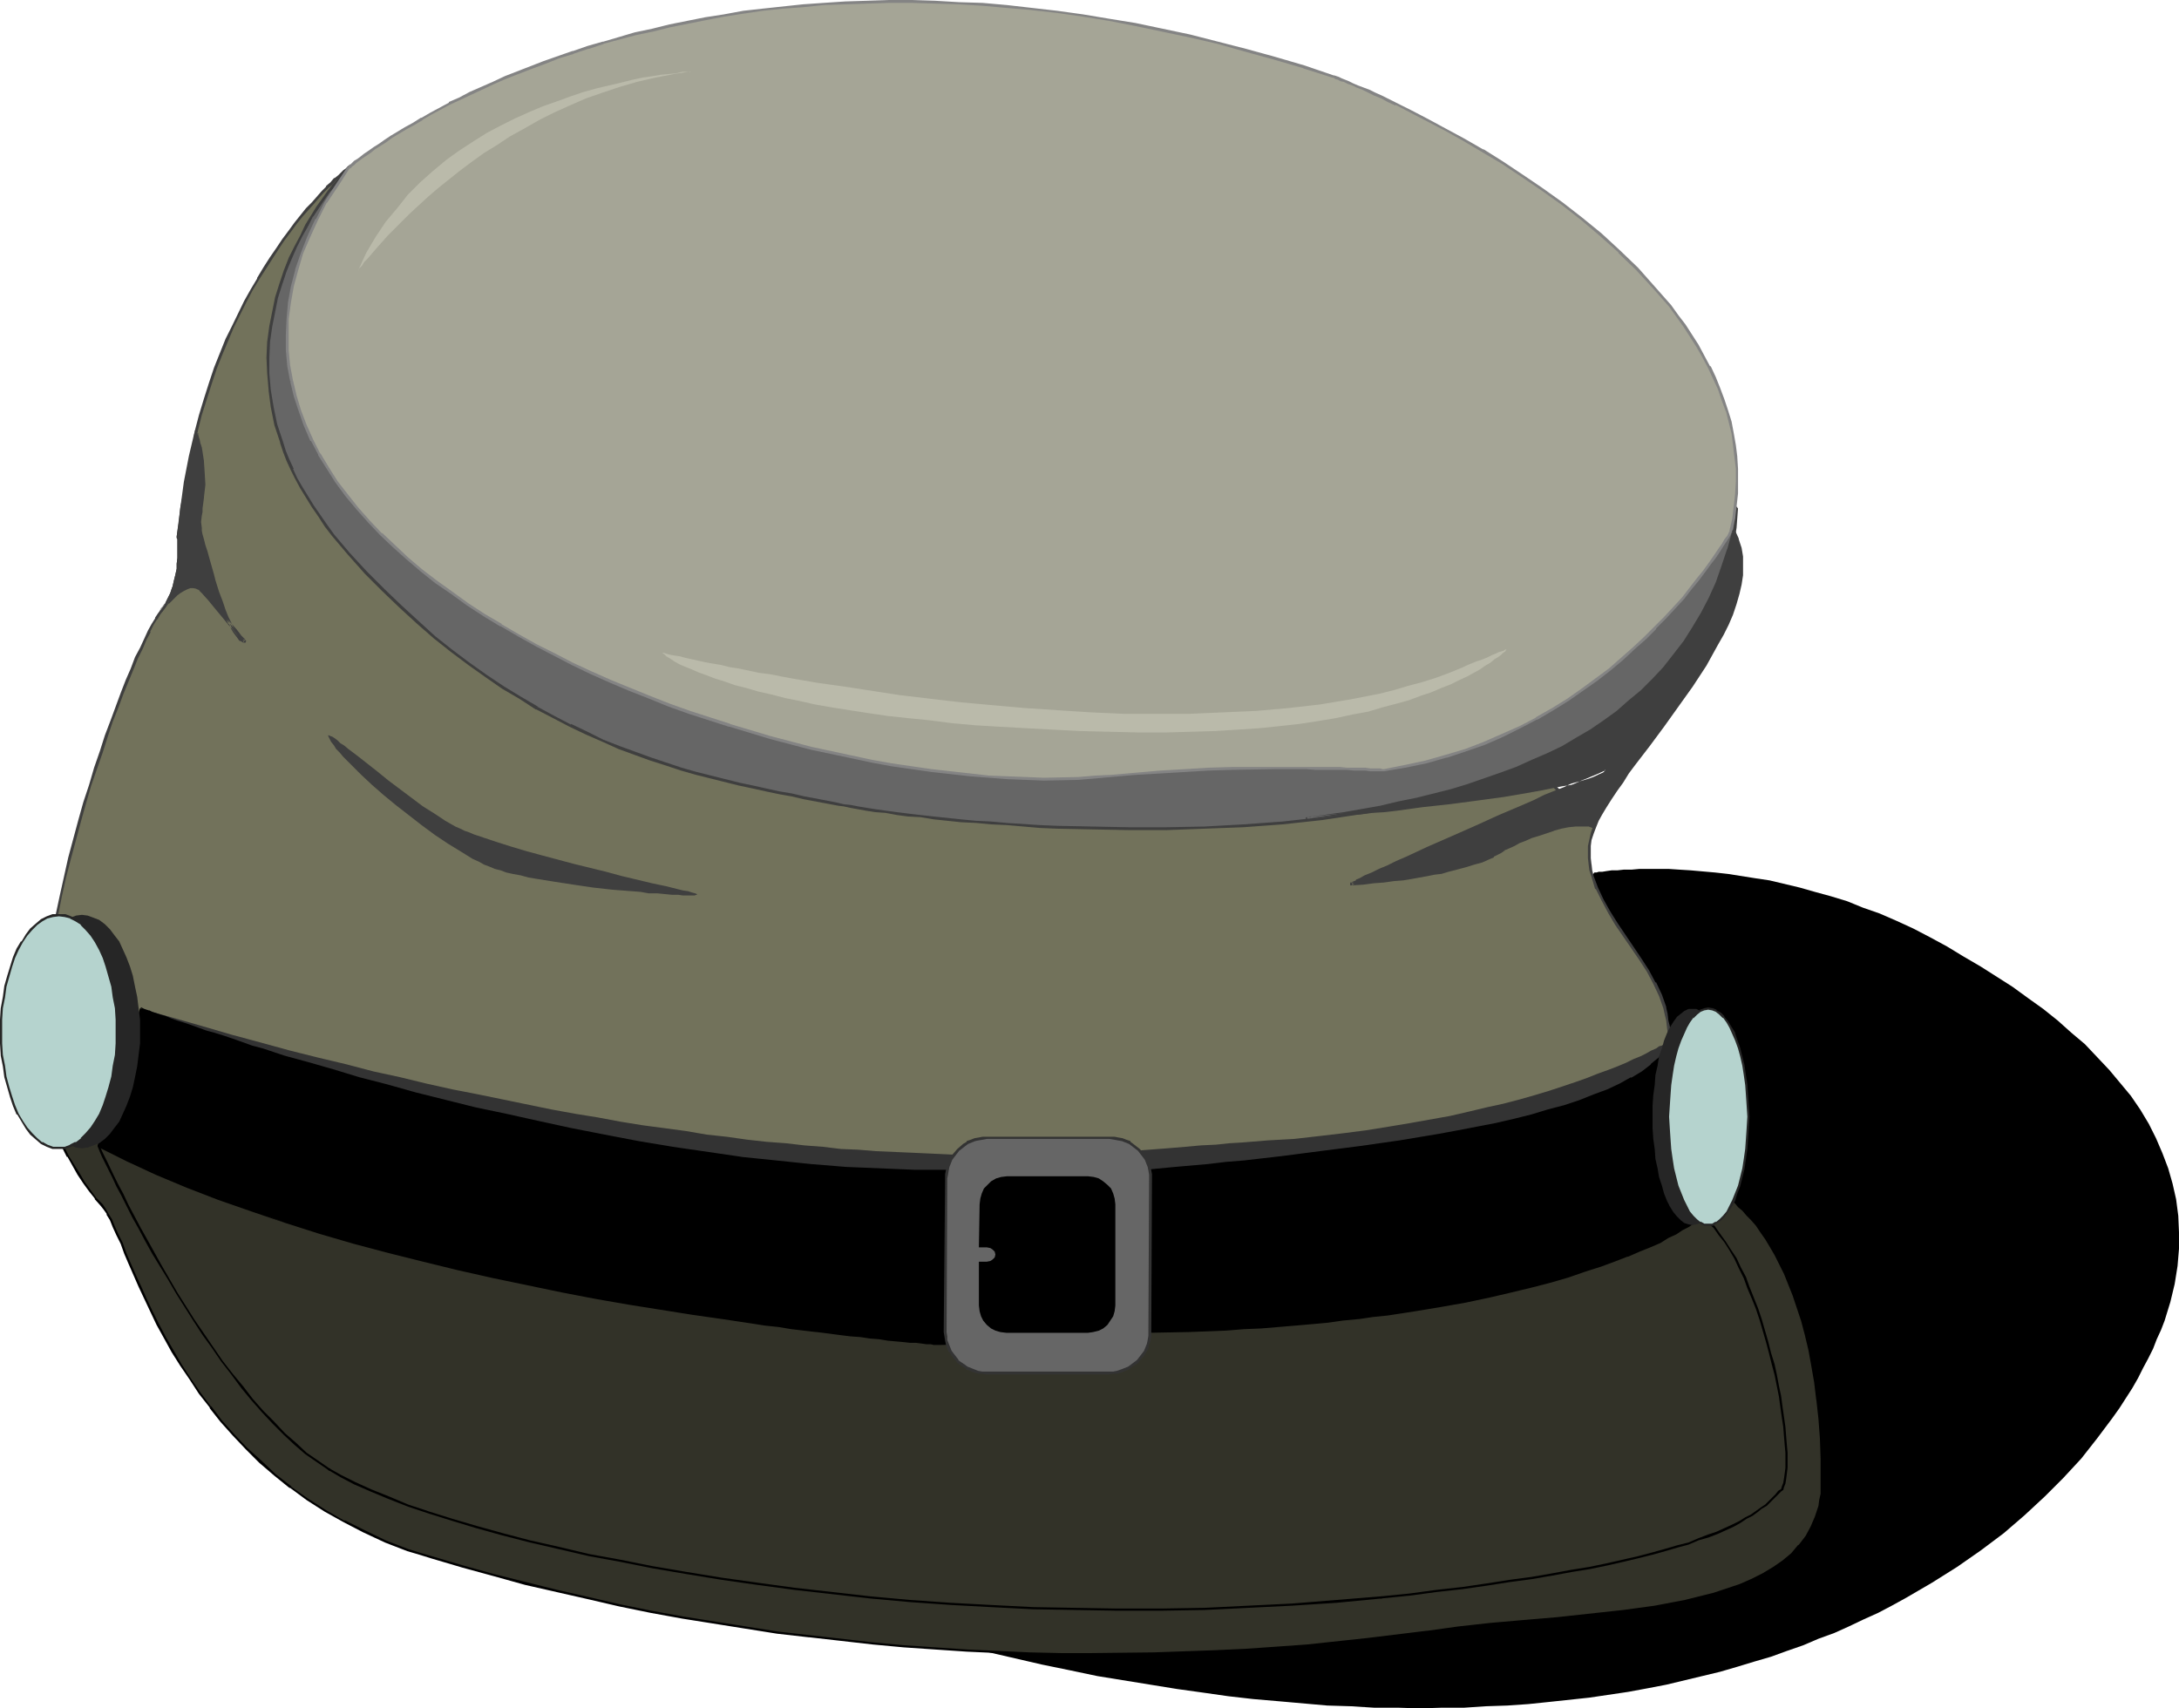
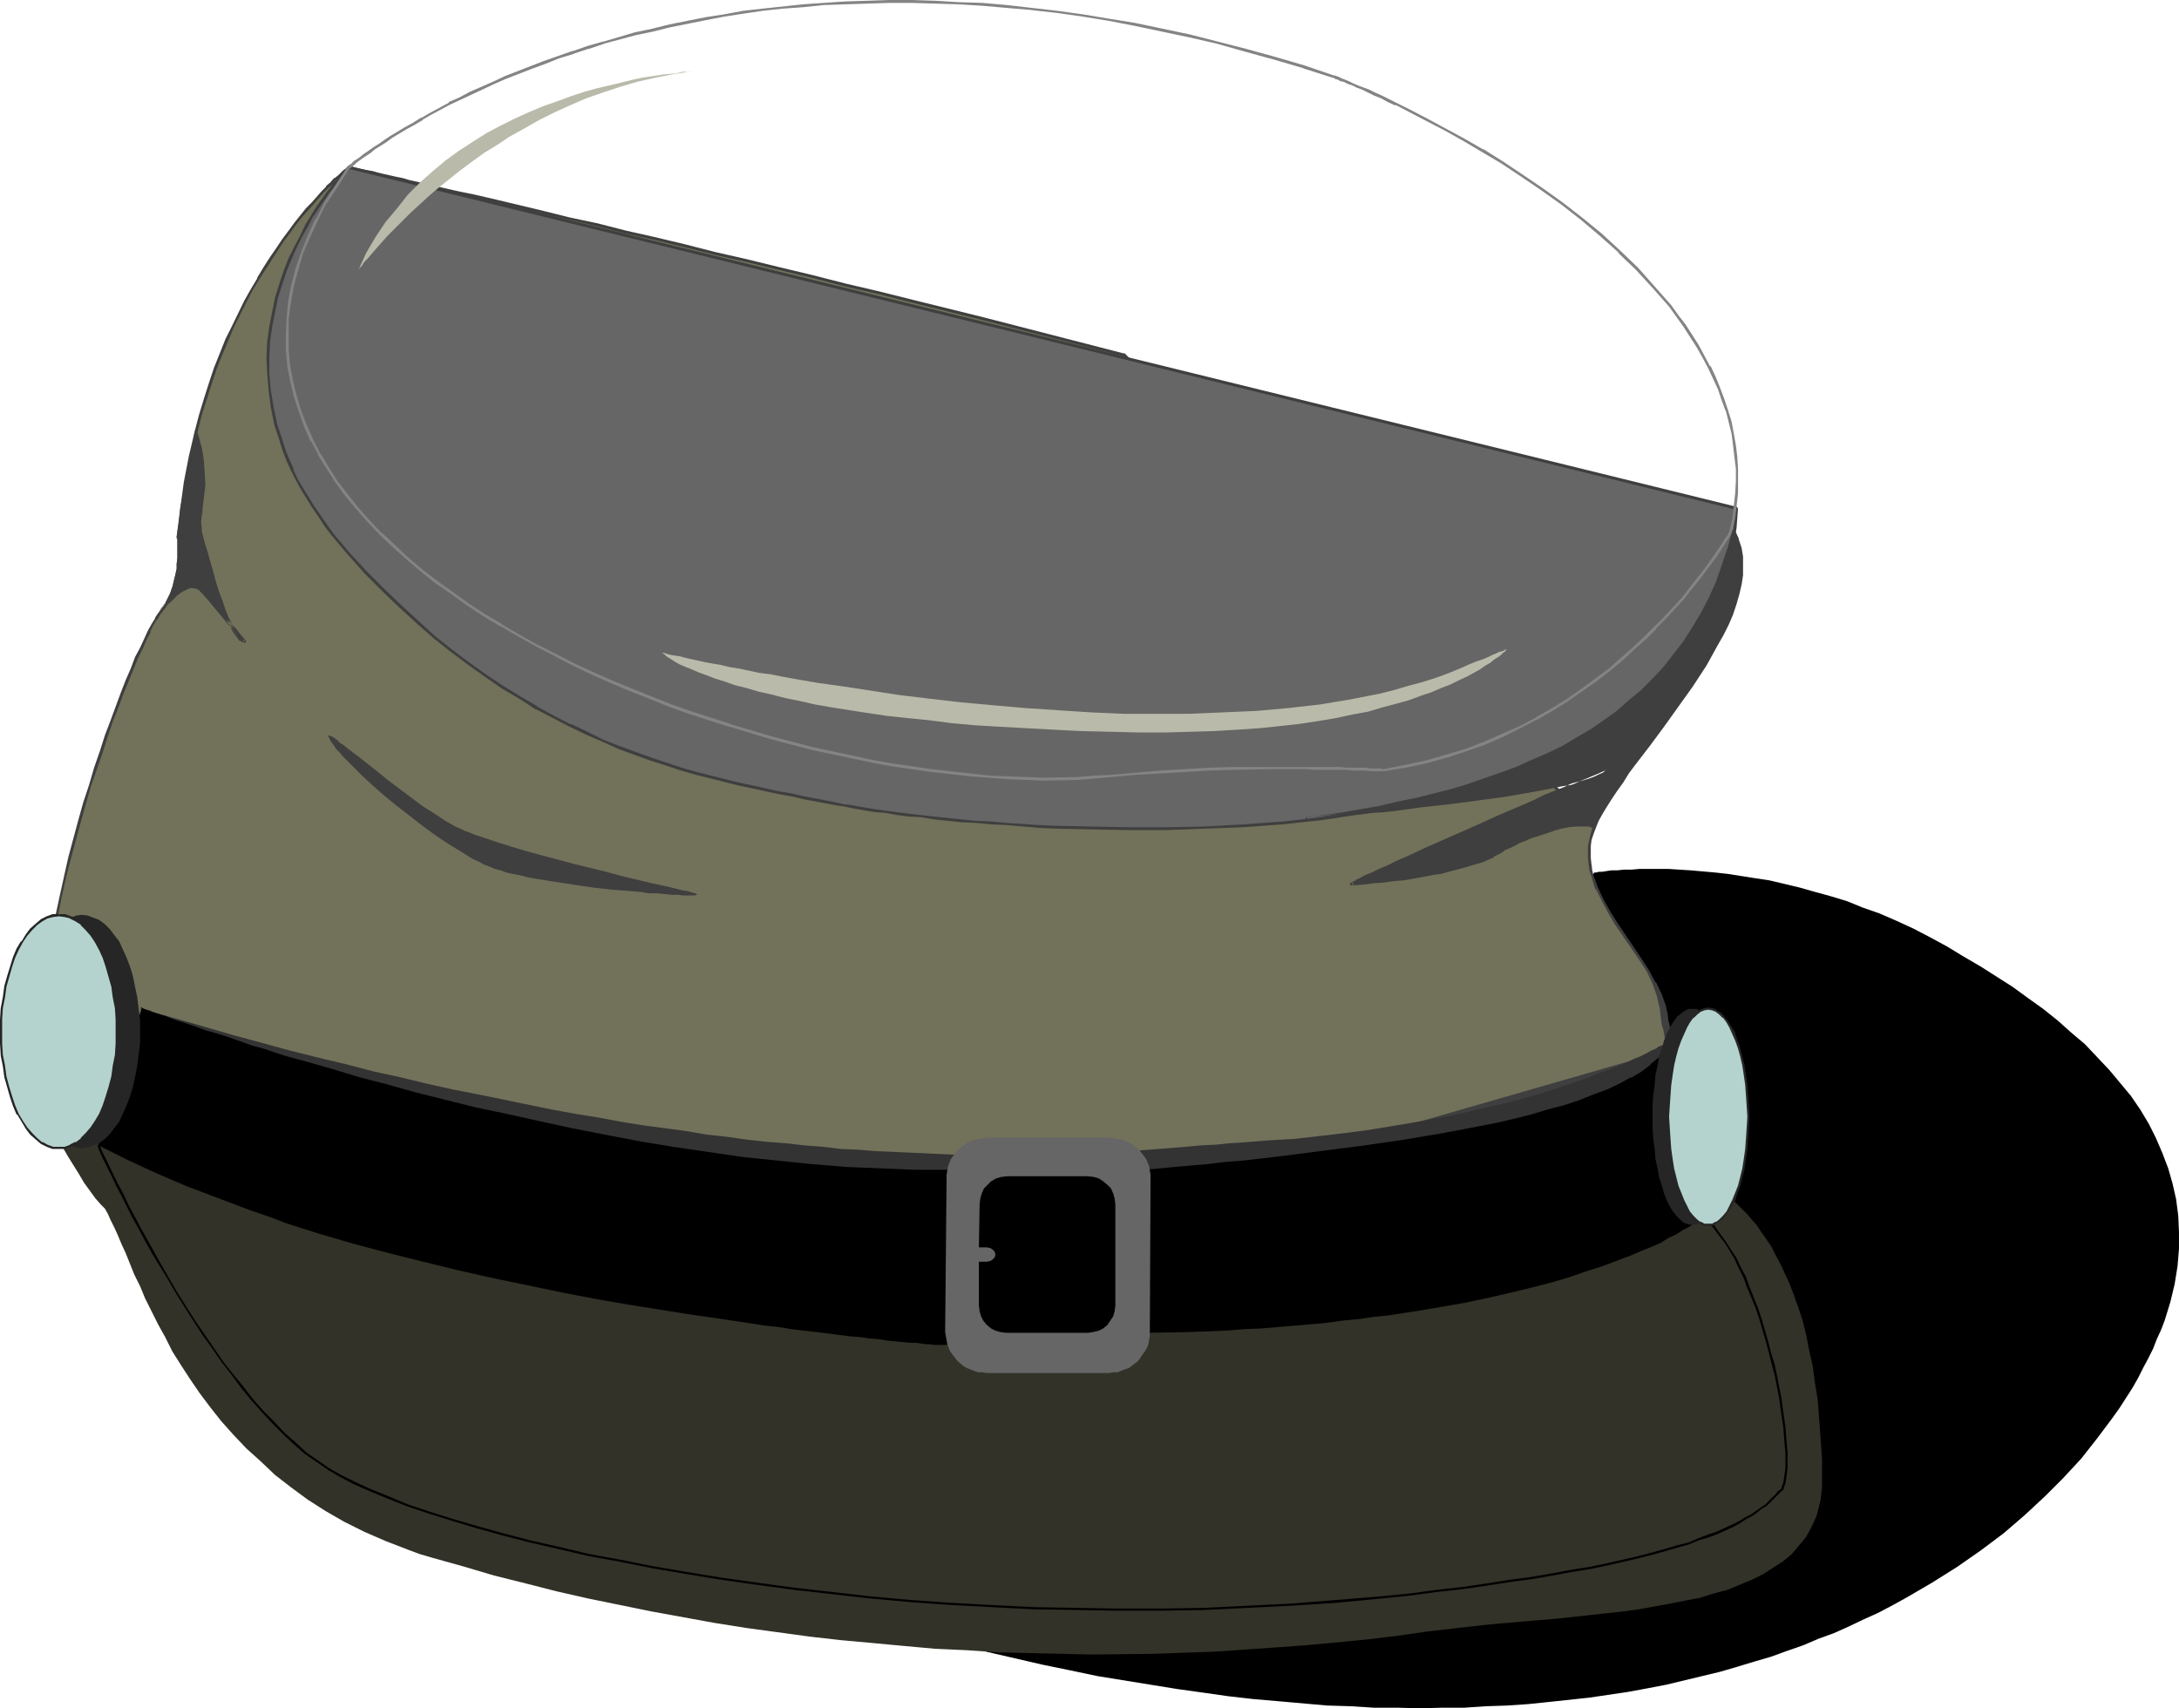
<svg xmlns="http://www.w3.org/2000/svg" xmlns:ns1="http://sodipodi.sourceforge.net/DTD/sodipodi-0.dtd" xmlns:ns2="http://www.inkscape.org/namespaces/inkscape" version="1.0" width="129.724mm" height="101.726mm" id="svg34" ns1:docname="Hat 086.wmf">
  <ns1:namedview id="namedview34" pagecolor="#ffffff" bordercolor="#000000" borderopacity="0.25" ns2:showpageshadow="2" ns2:pageopacity="0.0" ns2:pagecheckerboard="0" ns2:deskcolor="#d1d1d1" ns2:document-units="mm" />
  <defs id="defs1">
    <pattern id="WMFhbasepattern" patternUnits="userSpaceOnUse" width="6" height="6" x="0" y="0" />
  </defs>
  <path style="fill:#000000;fill-opacity:1;fill-rule:evenodd;stroke:none" d="m 358.752,196.359 h 0.162 0.323 l 0.485,-0.162 h 0.808 l 0.97,-0.162 1.131,-0.162 h 1.293 l 1.454,-0.162 h 1.778 l 1.778,-0.162 h 6.464 l 2.424,0.162 2.586,0.162 5.494,0.485 2.909,0.323 3.07,0.485 3.07,0.485 3.232,0.485 3.394,0.808 3.394,0.808 3.394,0.97 3.555,0.97 3.717,1.131 3.555,1.455 3.717,1.293 3.717,1.616 3.878,1.778 3.717,1.939 3.878,2.101 3.717,2.263 3.878,2.263 3.555,2.263 3.555,2.263 3.555,2.586 3.394,2.424 3.232,2.586 3.07,2.747 3.07,2.586 2.747,2.909 2.747,2.909 2.424,2.909 2.424,2.909 2.101,3.071 1.939,3.232 1.616,3.232 1.454,3.394 1.293,3.394 0.97,3.394 0.808,3.555 0.485,3.717 0.162,3.717 v 3.717 l -0.323,3.879 -0.646,4.04 -0.97,4.04 -0.646,2.101 -0.646,2.101 -0.808,2.101 -0.97,2.101 -0.808,2.101 -1.131,2.263 -1.131,2.101 -1.131,2.263 -1.293,2.263 -1.454,2.263 -1.454,2.263 -1.616,2.263 -3.394,4.525 -3.555,4.525 -4.04,4.364 -4.202,4.202 -4.525,4.202 -4.686,4.04 -5.171,3.879 -5.333,3.717 -5.656,3.555 -5.818,3.394 -3.232,1.778 -3.07,1.616 -3.232,1.455 -3.394,1.616 -3.232,1.455 -3.555,1.293 -3.394,1.455 -3.717,1.293 -3.555,1.293 -3.878,1.131 -3.717,1.131 -3.878,1.131 -4.04,0.97 -4.04,0.97 -4.04,0.97 -4.202,0.808 -4.363,0.808 -4.363,0.646 -4.363,0.646 -4.525,0.485 -4.525,0.485 -4.686,0.485 -4.686,0.323 -4.848,0.162 -4.848,0.323 h -5.01 l -5.01,0.162 -5.01,-0.162 h -5.333 l -5.171,-0.323 -5.333,-0.162 -5.494,-0.485 -5.494,-0.485 -5.656,-0.485 -5.656,-0.646 -5.656,-0.808 -5.818,-0.808 -5.979,-0.97 -5.979,-0.97 -5.979,-0.97 -6.141,-1.293 -6.302,-1.293 -6.302,-1.455 -6.302,-1.455 z" id="path1" />
  <path style="fill:#323228;fill-opacity:1;fill-rule:evenodd;stroke:none" d="m 8.888,247.428 v 0 0.162 l 0.162,0.162 0.162,0.323 0.323,0.808 0.485,1.131 0.646,1.293 0.808,1.616 0.808,1.616 0.97,1.939 0.97,1.939 1.131,1.939 2.424,3.879 1.131,1.939 1.293,1.778 1.293,1.778 1.293,1.455 0.808,0.808 0.646,1.131 0.646,1.455 0.808,1.616 0.808,1.778 0.808,1.939 0.97,2.101 0.97,2.424 0.97,2.424 1.293,2.586 1.131,2.747 1.454,2.909 1.454,2.909 1.616,2.909 1.616,3.232 1.939,3.071 2.101,3.232 2.101,3.071 2.424,3.232 2.424,3.071 2.747,3.071 2.909,3.071 3.232,2.909 3.232,3.071 3.555,2.747 3.717,2.747 4.04,2.586 4.202,2.424 4.525,2.263 4.848,2.101 5.01,1.939 2.586,0.97 2.747,0.808 6.949,1.939 7.11,2.101 7.11,1.778 6.949,1.778 7.11,1.616 7.11,1.455 7.11,1.455 7.11,1.293 7.11,1.293 7.11,1.131 7.11,0.97 7.11,0.97 7.11,0.808 7.11,0.646 6.949,0.646 7.11,0.646 7.11,0.323 7.11,0.485 6.949,0.162 7.11,0.162 6.949,0.162 14.059,-0.162 13.736,-0.485 6.949,-0.485 6.949,-0.485 6.787,-0.485 6.787,-0.646 6.787,-0.646 6.626,-0.808 6.787,-0.97 6.949,-0.808 7.272,-0.808 7.434,-0.646 7.595,-0.646 7.434,-0.808 7.434,-0.808 3.555,-0.485 3.555,-0.646 3.555,-0.646 3.232,-0.646 3.394,-0.646 3.07,-0.97 3.07,-0.808 2.747,-1.131 2.747,-1.131 2.586,-1.293 2.262,-1.455 2.262,-1.455 1.939,-1.616 1.616,-1.939 1.616,-1.939 1.131,-2.101 1.131,-2.424 0.646,-2.424 0.323,-1.293 0.162,-1.455 0.162,-1.455 v -1.454 -4.848 l -0.323,-4.687 -0.323,-4.364 -0.323,-4.364 -0.646,-3.879 -0.485,-3.717 -0.808,-3.555 -0.646,-3.394 -0.808,-3.232 -0.97,-2.909 -0.97,-2.747 -0.97,-2.586 -1.131,-2.424 -0.97,-2.101 -1.131,-2.101 -0.97,-1.939 -1.131,-1.616 -1.131,-1.616 -0.97,-1.455 -1.131,-1.293 -0.97,-1.131 -0.97,-0.97 -0.808,-0.808 -0.808,-0.808 -0.808,-0.646 -0.646,-0.646 -0.646,-0.323 -0.646,-0.485 -0.323,-0.323 -0.323,-0.162 h -0.162 l -0.162,-0.162 -0.646,-0.646 -0.808,-0.808 -1.131,-1.778 -1.131,-2.101 -0.97,-2.263 -0.646,-2.263 -0.646,-2.424 -0.485,-2.586 -0.485,-2.424 -0.162,-2.424 -0.323,-2.101 v -2.101 l -0.162,-1.778 v -1.616 -2.101 L 15.837,224.964 Z" id="path2" />
-   <path style="fill:#000000;fill-opacity:1;fill-rule:evenodd;stroke:none" d="m 8.565,247.267 v 0.323 l 0.323,0.323 v 0 0.323 0 l 0.485,0.808 0.485,1.131 0.646,1.293 0.646,1.616 1.778,3.555 1.131,1.778 0.97,1.939 h 0.162 l 2.262,4.04 1.293,1.939 1.293,1.778 1.293,1.616 v 0.162 l 1.293,1.455 v 0 l 0.646,0.808 0.808,1.131 h -0.162 l 0.808,1.293 0.646,1.616 0.808,1.778 0.97,1.939 0.808,2.263 0.97,2.263 1.131,2.586 1.131,2.586 1.293,2.747 1.293,2.747 1.454,3.071 1.616,2.909 1.778,3.232 v 0 l 1.939,3.071 2.101,3.071 2.101,3.232 2.424,3.071 v 0.162 l 2.424,3.071 2.747,3.071 2.909,3.071 3.07,3.071 3.394,2.909 3.394,2.747 h 0.162 l 3.717,2.747 4.04,2.586 4.363,2.424 v 0 l 4.363,2.263 4.848,2.263 v 0 l 5.01,1.939 2.747,0.808 2.586,0.808 7.11,2.101 7.11,1.939 6.949,1.939 7.11,1.616 7.11,1.616 6.949,1.616 7.11,1.455 7.11,1.293 7.11,1.131 7.11,1.131 7.11,1.131 7.11,0.808 h 0.162 l 7.11,0.808 7.11,0.808 6.949,0.646 7.11,0.485 7.11,0.485 7.11,0.323 6.949,0.323 7.11,0.162 h 6.949 l 14.059,-0.162 13.736,-0.485 6.949,-0.323 6.949,-0.485 6.787,-0.485 13.574,-1.455 6.626,-0.808 h 0.162 l 6.626,-0.808 v 0 l 6.949,-0.97 7.272,-0.808 7.434,-0.646 7.595,-0.646 7.434,-0.808 7.434,-0.808 v 0 l 3.555,-0.485 3.555,-0.485 3.555,-0.646 3.394,-0.646 3.232,-0.808 3.07,-0.808 3.07,-0.97 2.909,-0.97 v 0 l 2.747,-1.131 2.424,-1.293 v -0.162 l 2.424,-1.293 2.101,-1.616 h 0.162 l 1.939,-1.616 1.778,-1.939 v 0 l 1.454,-1.939 1.293,-2.101 v 0 l 0.97,-2.424 v 0 l 0.808,-2.586 0.162,-1.293 0.323,-1.293 v -0.162 -1.455 -1.454 -4.848 l -0.162,-4.687 -0.323,-4.364 -0.485,-4.364 v 0 l -0.485,-4.04 -0.646,-3.717 -0.646,-3.555 -0.808,-3.394 -0.808,-3.071 -0.97,-2.909 -0.97,-2.747 -0.97,-2.586 v -0.162 l -0.97,-2.263 -1.131,-2.263 -0.97,-2.101 v 0 l -1.131,-1.778 -1.131,-1.778 -1.131,-1.455 -0.97,-1.616 v 0 l -0.97,-1.293 -1.131,-1.131 -0.97,-0.97 -0.808,-0.808 -0.808,-0.808 -0.808,-0.808 -0.646,-0.485 h -0.162 l -0.485,-0.485 -0.646,-0.323 -0.485,-0.323 -0.162,-0.162 h -0.162 l -0.162,-0.162 0.162,0.162 -0.162,-0.162 -0.646,-0.646 -0.808,-0.808 v 0.162 l -1.131,-1.939 v 0 l -1.131,-1.939 v 0 l -0.808,-2.263 -0.808,-2.263 -0.646,-2.586 -0.485,-2.424 -0.323,-2.424 -0.323,-2.424 v 0 l -0.162,-2.101 -0.162,-2.101 v -1.778 l -0.162,-1.616 v -2.101 0 -0.162 0 h -0.162 v 0 L 15.837,224.802 h -0.162 v 0 0 0.162 l -7.11,22.302 0.485,0.162 7.11,-22.302 -0.323,0.162 363.438,13.575 -0.323,-0.323 v 2.101 l 0.162,1.616 v 1.778 l 0.162,2.101 0.162,2.101 v 0.162 l 0.323,2.263 0.323,2.586 0.485,2.424 0.646,2.424 0.808,2.424 0.808,2.263 v 0 l 1.131,2.101 v 0 l 1.293,1.778 v 0 l 0.808,0.808 0.646,0.808 h 0.162 v 0 0 l 0.162,0.162 v -0.162 l 0.323,0.162 0.485,0.323 0.485,0.485 0.646,0.323 h -0.162 l 0.808,0.646 0.808,0.646 0.646,0.808 0.97,0.808 0.97,1.131 0.97,0.97 1.131,1.293 v 0 l 0.97,1.455 1.131,1.616 0.97,1.616 1.131,1.939 v 0 l 0.97,1.939 1.131,2.263 0.97,2.424 v 0 l 0.97,2.424 0.97,2.909 0.97,2.909 0.808,3.071 0.808,3.394 0.646,3.555 0.646,3.717 0.485,4.04 v -0.162 l 0.485,4.364 0.323,4.364 0.162,4.687 v 4.848 1.454 1.455 0 l -0.323,1.455 -0.162,1.293 -0.808,2.424 v 0 l -0.97,2.263 v 0 l -1.131,2.101 -1.616,2.101 v -0.162 l -1.616,1.939 -1.939,1.616 v 0 l -2.101,1.455 -2.424,1.455 v 0 l -2.586,1.293 -2.586,1.131 v 0 l -2.909,0.97 -2.909,0.97 -3.232,0.808 -3.232,0.808 -3.394,0.646 -3.394,0.646 -3.555,0.485 -3.555,0.485 v 0 l -7.434,0.808 -7.434,0.808 -7.595,0.646 -7.434,0.646 -7.272,0.808 -6.949,0.97 h -0.162 l -6.626,0.808 v 0 l -6.626,0.808 -13.574,1.455 -6.787,0.485 -6.949,0.485 -6.949,0.323 -13.736,0.485 -14.059,0.162 h -6.949 l -7.11,-0.162 -6.949,-0.323 -7.11,-0.323 -7.11,-0.485 -7.11,-0.485 -6.949,-0.646 -7.11,-0.808 -7.11,-0.808 v 0 l -7.11,-0.808 -7.11,-1.131 -7.11,-1.131 -7.11,-1.131 -7.11,-1.293 -7.11,-1.455 -6.949,-1.616 -7.11,-1.616 -7.11,-1.778 -7.11,-1.778 -6.949,-1.939 -7.11,-2.101 -2.747,-0.808 -2.586,-0.808 -5.01,-1.939 v 0 l -4.686,-2.263 -4.525,-2.263 v 0.162 l -4.202,-2.424 -4.04,-2.586 -3.878,-2.747 h 0.162 l -3.555,-2.747 -3.232,-3.071 -3.232,-2.909 -2.909,-3.071 -2.747,-3.071 -2.424,-3.232 v 0.162 l -2.424,-3.232 -2.101,-3.071 -2.101,-3.232 -1.778,-3.071 v 0 l -1.778,-3.071 -1.616,-3.071 -1.454,-2.909 -1.293,-2.747 -1.293,-2.909 -1.131,-2.424 -1.131,-2.586 -0.97,-2.263 -0.808,-2.263 -0.97,-1.939 -0.808,-1.778 -0.646,-1.616 -0.808,-1.293 v 0 l -0.646,-1.131 -0.646,-0.97 v 0 l -1.454,-1.455 v 0 l -1.293,-1.778 -1.293,-1.778 -1.131,-1.939 -2.424,-3.879 v 0 l -0.97,-1.939 -1.131,-1.939 -1.778,-3.555 -0.646,-1.455 -0.646,-1.455 -0.485,-1.131 -0.485,-0.808 v 0.162 -0.323 0 l -0.323,-0.485 v 0.162 0 0 z" id="path3" />
  <path style="fill:#72725b;fill-opacity:1;fill-rule:evenodd;stroke:none" d="m 252.742,79.836 -31.512,-8.081 -15.514,-3.879 -7.757,-1.939 -7.595,-1.778 -7.595,-1.939 -7.434,-1.778 -7.272,-1.778 -7.11,-1.616 -6.949,-1.778 -6.787,-1.616 -6.626,-1.455 -6.302,-1.616 -6.141,-1.455 -5.818,-1.293 -5.494,-1.293 -5.171,-1.293 -5.01,-1.131 -2.262,-0.485 -2.262,-0.485 -2.101,-0.646 L 97.929,42.019 95.829,41.696 92.112,40.726 90.496,40.403 88.88,40.08 87.426,39.757 85.971,39.433 84.678,39.11 83.547,38.787 82.578,38.625 81.608,38.464 80.8,38.302 80.154,37.979 h -0.646 l -0.323,-0.162 h -0.485 l -0.162,-0.162 v 0 l -0.162,0.162 -0.162,0.162 -0.323,0.162 -0.485,0.323 -0.485,0.485 -0.646,0.646 -0.808,0.808 -0.808,0.808 -1.131,0.97 -0.97,0.97 -0.97,1.293 -1.293,1.293 -1.131,1.455 -1.293,1.455 -1.293,1.616 -1.454,1.778 -1.293,1.939 -1.454,1.939 -1.454,2.101 -1.454,2.263 -1.454,2.424 -1.293,2.424 -1.454,2.747 -1.454,2.747 -1.293,2.909 -1.454,2.909 -1.293,3.232 -1.293,3.232 -1.131,3.394 -1.131,3.555 -1.131,3.555 -0.97,3.717 -1.293,5.656 -1.131,5.656 -0.808,6.141 -0.808,6.303 v 0.162 l 0.162,0.162 v 0.646 0.646 3.071 l -0.162,1.293 v 1.293 l -0.323,1.293 -0.323,1.293 -0.323,1.455 -0.485,1.293 -0.646,1.455 -0.808,1.293 -0.97,1.293 -0.485,0.646 -0.646,1.131 -0.646,1.293 -0.808,1.455 -0.97,1.778 -0.808,2.101 -1.131,2.101 -0.97,2.424 -1.131,2.747 -1.131,2.909 -1.131,2.909 -1.293,3.232 -1.131,3.394 -1.131,3.555 -1.293,3.717 -1.293,3.717 -1.131,4.04 -1.131,4.04 -1.131,4.04 -1.131,4.364 -0.97,4.202 -0.97,4.364 -1.939,9.05 -0.808,4.525 -0.646,4.687 -0.646,4.525 -0.646,4.687 -0.323,4.525 -0.323,4.687 -0.162,4.525 -0.162,4.687 216.221,35.716 154.974,-44.767 v 0.162 l -0.162,0.162 -0.162,0.485 -0.323,0.485 h -0.323 -0.162 l -0.323,-0.162 -0.323,-0.485 -0.323,-0.646 -0.323,-0.97 -0.323,-0.646 -0.162,-0.808 -0.162,-0.808 -0.162,-0.808 -0.323,-1.131 -0.162,-1.131 -0.162,-1.293 -0.323,-1.293 -0.162,-1.455 -0.323,-1.455 -0.97,-2.747 -1.293,-2.747 -1.616,-2.747 -1.616,-2.747 -1.778,-2.586 -3.555,-5.333 -1.778,-2.586 -1.454,-2.747 -1.293,-2.586 -0.808,-2.747 -0.485,-1.293 -0.162,-1.293 -0.162,-1.455 v -1.293 -1.455 l 0.323,-1.455 0.323,-1.455 0.485,-1.293 z" id="path4" />
-   <path style="fill:#3f3f3f;fill-opacity:1;fill-rule:evenodd;stroke:none" d="m 253.065,79.513 h -0.162 -0.162 l -31.35,-8.081 -15.675,-3.879 -7.757,-1.939 -7.595,-1.778 -7.595,-1.939 -7.434,-1.778 -7.272,-1.778 -7.11,-1.616 -6.949,-1.778 -6.787,-1.616 -6.464,-1.455 -6.302,-1.616 -6.141,-1.293 -5.818,-1.455 -10.827,-2.586 -4.848,-1.131 -2.424,-0.485 -2.262,-0.485 -2.101,-0.485 -2.101,-0.485 -1.939,-0.485 -3.717,-0.808 L 90.657,40.08 89.041,39.757 87.587,39.433 86.133,39.11 84.84,38.787 83.709,38.464 82.578,38.302 81.77,38.14 80.962,37.979 80.154,37.817 79.669,37.656 79.184,37.494 h -0.323 v 0 l -0.162,-0.162 h -0.323 v 0.162 h -0.162 l -0.162,0.162 v 0 l -0.323,0.323 -0.485,0.323 -0.485,0.485 -0.646,0.646 -0.808,0.646 h -0.162 l -0.808,0.97 v 0 l -0.97,0.808 v 0.162 l -0.97,0.97 -1.131,1.293 -1.131,1.293 -1.293,1.293 -1.293,1.616 -1.293,1.616 -1.293,1.778 -1.454,1.939 -1.293,1.939 -1.454,2.101 -1.454,2.263 -1.454,2.424 v 0.162 l -1.454,2.424 -1.454,2.586 -2.747,5.656 v 0 l -1.454,2.909 -1.293,3.232 -1.293,3.232 -1.131,3.394 -1.131,3.555 v 0 l -1.131,3.717 -0.97,3.717 -1.293,5.495 -1.131,5.818 -0.808,5.98 -0.808,6.303 v 0.323 l 0.162,0.323 v -0.162 0.646 0.646 3.071 l -0.162,1.293 v 1.293 -0.162 l -0.323,1.454 -0.323,1.293 -0.323,1.455 v -0.162 l -0.485,1.455 -0.646,1.293 v 0 l -0.646,1.293 v 0 l -1.454,1.939 -0.646,0.97 v 0.162 l -0.808,1.293 -0.808,1.455 v 0 l -0.808,1.778 -0.97,2.101 -1.131,2.101 -0.97,2.586 -1.131,2.586 -1.131,2.909 -1.131,3.071 -1.131,3.071 -1.293,3.394 -1.131,3.555 -1.293,3.717 -1.131,3.879 v 0 l -1.293,3.879 -1.131,4.04 -1.131,4.202 -1.131,4.202 -0.97,4.364 -0.97,4.364 -1.939,9.05 -0.808,4.525 -0.646,4.525 -0.646,4.687 -0.485,4.525 v 0.162 l -0.485,4.525 -0.323,4.687 -0.162,4.525 -0.162,4.687 v 0 l 0.162,0.162 v 0 0 L 8.08,247.913 224.301,283.629 h 0.162 l 154.813,-44.767 -0.323,-0.323 v 0.162 -0.162 0.162 0 l -0.323,0.485 v 0 l -0.323,0.323 h 0.162 l -0.323,0.162 0.323,-0.162 h -0.323 0.162 l -0.323,-0.162 v 0.162 l -0.323,-0.485 v 0 l -0.323,-0.646 v 0 l -0.162,-0.97 v 0 l -0.323,-0.646 v 0 l -0.162,-0.646 -0.162,-0.808 -0.162,-0.97 -0.323,-0.97 -0.162,-1.131 -0.162,-1.293 -0.323,-1.293 -0.162,-1.455 -0.323,-1.455 v -0.162 l -0.97,-2.747 -1.293,-2.747 h -0.162 l -1.454,-2.747 v 0 l -1.778,-2.747 -5.333,-7.919 -1.616,-2.586 v 0 l -1.454,-2.586 -1.293,-2.747 v 0 l -0.97,-2.586 v 0 l -0.323,-1.293 -0.162,-1.455 v 0.162 l -0.162,-1.455 v -1.293 -1.455 0 l 0.162,-1.293 0.485,-1.455 v 0 l 0.485,-1.293 v -0.323 0 -0.162 L 253.065,79.513 l -0.485,0.485 106.009,106.341 -0.162,-0.323 -0.485,1.455 v 0 l -0.323,1.455 -0.323,1.455 v 0 1.455 1.293 l 0.162,1.455 v 0 l 0.162,1.293 0.485,1.455 v 0 l 0.808,2.747 h 0.162 l 1.293,2.586 1.454,2.747 v 0 l 1.616,2.747 5.333,7.757 1.778,2.747 v 0 l 1.454,2.747 v 0 l 1.293,2.747 0.97,2.747 v 0 l 0.323,1.455 0.323,1.293 0.162,1.455 0.162,1.293 0.162,1.131 0.323,0.97 0.162,0.97 0.162,0.808 0.162,0.646 v 0.162 l 0.323,0.485 v 0 l 0.323,0.97 v 0 l 0.323,0.808 v 0 l 0.323,0.485 h 0.162 l 0.323,0.323 v 0 0 h 0.323 v 0 h 0.162 v 0 l 0.162,-0.162 h 0.162 v 0 l 0.323,-0.485 v 0 l 0.323,-0.485 v 0 l 0.162,-0.162 v -0.162 0 -0.162 0 l -0.162,-0.162 v 0 0 h -0.162 v 0 h -0.162 l -154.813,44.605 h 0.162 L 8.242,247.267 l 0.162,0.323 0.162,-4.687 0.162,-4.525 0.323,-4.687 0.323,-4.525 v 0 l 0.646,-4.525 0.646,-4.687 0.646,-4.525 0.808,-4.525 1.778,-9.05 0.97,-4.364 1.131,-4.364 1.131,-4.202 1.131,-4.202 1.131,-4.04 1.131,-3.879 v 0 l 1.293,-3.717 1.293,-3.717 1.131,-3.555 1.131,-3.394 1.293,-3.232 1.131,-3.071 1.131,-2.747 1.131,-2.747 0.97,-2.424 1.131,-2.263 0.808,-1.939 0.97,-1.778 h -0.162 l 0.808,-1.616 0.808,-1.293 v 0.162 l 0.646,-1.131 1.454,-1.939 v 0 l 0.646,-1.455 h 0.162 l 0.485,-1.293 0.485,-1.293 v -0.162 l 0.485,-1.293 0.323,-1.455 0.323,-1.293 v 0 -1.293 l 0.162,-1.293 v -3.071 -0.646 -0.646 0 l -0.162,-0.323 v 0.162 -0.162 0 l 0.646,-6.303 0.97,-5.98 1.131,-5.818 1.293,-5.495 0.97,-3.879 1.131,-3.555 v 0 l 1.131,-3.555 1.131,-3.394 1.293,-3.232 1.293,-3.071 1.293,-3.071 v 0 l 2.747,-5.495 1.454,-2.747 1.454,-2.424 v 0 l 1.454,-2.263 1.454,-2.263 1.454,-2.263 1.293,-1.939 1.454,-1.939 1.293,-1.778 1.293,-1.616 1.293,-1.455 1.293,-1.455 1.131,-1.293 1.131,-1.293 0.97,-0.97 v 0 l 0.97,-0.808 v 0 l 0.808,-0.97 v 0 l 0.808,-0.646 0.646,-0.646 0.485,-0.485 0.485,-0.323 0.323,-0.323 h 0.162 l 0.162,-0.162 h -0.162 v 0 h -0.162 0.323 v 0 l 0.323,0.162 0.485,0.162 h 0.485 l 0.808,0.162 0.808,0.323 0.808,0.162 1.131,0.162 1.131,0.323 1.293,0.323 1.454,0.323 1.454,0.323 1.616,0.323 1.616,0.323 3.717,0.97 1.939,0.323 2.101,0.485 2.101,0.485 2.262,0.646 2.424,0.485 4.848,1.131 10.827,2.586 5.818,1.293 6.141,1.455 6.302,1.616 6.626,1.455 6.626,1.616 7.11,1.778 7.11,1.616 7.272,1.778 7.434,1.778 7.434,1.939 7.757,1.778 7.595,1.939 15.675,3.879 31.512,8.081 -0.162,-0.162 z" id="path5" />
+   <path style="fill:#3f3f3f;fill-opacity:1;fill-rule:evenodd;stroke:none" d="m 253.065,79.513 h -0.162 -0.162 l -31.35,-8.081 -15.675,-3.879 -7.757,-1.939 -7.595,-1.778 -7.595,-1.939 -7.434,-1.778 -7.272,-1.778 -7.11,-1.616 -6.949,-1.778 -6.787,-1.616 -6.464,-1.455 -6.302,-1.616 -6.141,-1.293 -5.818,-1.455 -10.827,-2.586 -4.848,-1.131 -2.424,-0.485 -2.262,-0.485 -2.101,-0.485 -2.101,-0.485 -1.939,-0.485 -3.717,-0.808 L 90.657,40.08 89.041,39.757 87.587,39.433 86.133,39.11 84.84,38.787 83.709,38.464 82.578,38.302 81.77,38.14 80.962,37.979 80.154,37.817 79.669,37.656 79.184,37.494 h -0.323 v 0 l -0.162,-0.162 h -0.323 v 0.162 h -0.162 l -0.162,0.162 v 0 l -0.323,0.323 -0.485,0.323 -0.485,0.485 -0.646,0.646 -0.808,0.646 h -0.162 l -0.808,0.97 v 0 l -0.97,0.808 v 0.162 l -0.97,0.97 -1.131,1.293 -1.131,1.293 -1.293,1.293 -1.293,1.616 -1.293,1.616 -1.293,1.778 -1.454,1.939 -1.293,1.939 -1.454,2.101 -1.454,2.263 -1.454,2.424 v 0.162 l -1.454,2.424 -1.454,2.586 -2.747,5.656 v 0 l -1.454,2.909 -1.293,3.232 -1.293,3.232 -1.131,3.394 -1.131,3.555 v 0 l -1.131,3.717 -0.97,3.717 -1.293,5.495 -1.131,5.818 -0.808,5.98 -0.808,6.303 v 0.323 l 0.162,0.323 v -0.162 0.646 0.646 3.071 l -0.162,1.293 v 1.293 -0.162 l -0.323,1.454 -0.323,1.293 -0.323,1.455 v -0.162 l -0.485,1.455 -0.646,1.293 v 0 l -0.646,1.293 v 0 l -1.454,1.939 -0.646,0.97 v 0.162 l -0.808,1.293 -0.808,1.455 v 0 l -0.808,1.778 -0.97,2.101 -1.131,2.101 -0.97,2.586 -1.131,2.586 -1.131,2.909 -1.131,3.071 -1.131,3.071 -1.293,3.394 -1.131,3.555 -1.293,3.717 -1.131,3.879 v 0 l -1.293,3.879 -1.131,4.04 -1.131,4.202 -1.131,4.202 -0.97,4.364 -0.97,4.364 -1.939,9.05 -0.808,4.525 -0.646,4.525 -0.646,4.687 -0.485,4.525 v 0.162 l -0.485,4.525 -0.323,4.687 -0.162,4.525 -0.162,4.687 v 0 l 0.162,0.162 v 0 0 L 8.08,247.913 224.301,283.629 h 0.162 l 154.813,-44.767 -0.323,-0.323 v 0.162 -0.162 0.162 0 l -0.323,0.485 v 0 l -0.323,0.323 h 0.162 l -0.323,0.162 0.323,-0.162 h -0.323 0.162 l -0.323,-0.162 v 0.162 l -0.323,-0.485 v 0 l -0.323,-0.646 v 0 l -0.162,-0.97 v 0 l -0.323,-0.646 v 0 l -0.162,-0.646 -0.162,-0.808 -0.162,-0.97 -0.323,-0.97 -0.162,-1.131 -0.162,-1.293 -0.323,-1.293 -0.162,-1.455 -0.323,-1.455 v -0.162 l -0.97,-2.747 -1.293,-2.747 h -0.162 l -1.454,-2.747 v 0 l -1.778,-2.747 -5.333,-7.919 -1.616,-2.586 v 0 l -1.454,-2.586 -1.293,-2.747 v 0 l -0.97,-2.586 v 0 l -0.323,-1.293 -0.162,-1.455 v 0.162 l -0.162,-1.455 v -1.293 -1.455 0 l 0.162,-1.293 0.485,-1.455 v 0 l 0.485,-1.293 v -0.323 0 -0.162 L 253.065,79.513 l -0.485,0.485 106.009,106.341 -0.162,-0.323 -0.485,1.455 v 0 l -0.323,1.455 -0.323,1.455 v 0 1.455 1.293 l 0.162,1.455 v 0 l 0.162,1.293 0.485,1.455 v 0 l 0.808,2.747 h 0.162 l 1.293,2.586 1.454,2.747 v 0 l 1.616,2.747 5.333,7.757 1.778,2.747 v 0 v 0 l 1.293,2.747 0.97,2.747 v 0 l 0.323,1.455 0.323,1.293 0.162,1.455 0.162,1.293 0.162,1.131 0.323,0.97 0.162,0.97 0.162,0.808 0.162,0.646 v 0.162 l 0.323,0.485 v 0 l 0.323,0.97 v 0 l 0.323,0.808 v 0 l 0.323,0.485 h 0.162 l 0.323,0.323 v 0 0 h 0.323 v 0 h 0.162 v 0 l 0.162,-0.162 h 0.162 v 0 l 0.323,-0.485 v 0 l 0.323,-0.485 v 0 l 0.162,-0.162 v -0.162 0 -0.162 0 l -0.162,-0.162 v 0 0 h -0.162 v 0 h -0.162 l -154.813,44.605 h 0.162 L 8.242,247.267 l 0.162,0.323 0.162,-4.687 0.162,-4.525 0.323,-4.687 0.323,-4.525 v 0 l 0.646,-4.525 0.646,-4.687 0.646,-4.525 0.808,-4.525 1.778,-9.05 0.97,-4.364 1.131,-4.364 1.131,-4.202 1.131,-4.202 1.131,-4.04 1.131,-3.879 v 0 l 1.293,-3.717 1.293,-3.717 1.131,-3.555 1.131,-3.394 1.293,-3.232 1.131,-3.071 1.131,-2.747 1.131,-2.747 0.97,-2.424 1.131,-2.263 0.808,-1.939 0.97,-1.778 h -0.162 l 0.808,-1.616 0.808,-1.293 v 0.162 l 0.646,-1.131 1.454,-1.939 v 0 l 0.646,-1.455 h 0.162 l 0.485,-1.293 0.485,-1.293 v -0.162 l 0.485,-1.293 0.323,-1.455 0.323,-1.293 v 0 -1.293 l 0.162,-1.293 v -3.071 -0.646 -0.646 0 l -0.162,-0.323 v 0.162 -0.162 0 l 0.646,-6.303 0.97,-5.98 1.131,-5.818 1.293,-5.495 0.97,-3.879 1.131,-3.555 v 0 l 1.131,-3.555 1.131,-3.394 1.293,-3.232 1.293,-3.071 1.293,-3.071 v 0 l 2.747,-5.495 1.454,-2.747 1.454,-2.424 v 0 l 1.454,-2.263 1.454,-2.263 1.454,-2.263 1.293,-1.939 1.454,-1.939 1.293,-1.778 1.293,-1.616 1.293,-1.455 1.293,-1.455 1.131,-1.293 1.131,-1.293 0.97,-0.97 v 0 l 0.97,-0.808 v 0 l 0.808,-0.97 v 0 l 0.808,-0.646 0.646,-0.646 0.485,-0.485 0.485,-0.323 0.323,-0.323 h 0.162 l 0.162,-0.162 h -0.162 v 0 h -0.162 0.323 v 0 l 0.323,0.162 0.485,0.162 h 0.485 l 0.808,0.162 0.808,0.323 0.808,0.162 1.131,0.162 1.131,0.323 1.293,0.323 1.454,0.323 1.454,0.323 1.616,0.323 1.616,0.323 3.717,0.97 1.939,0.323 2.101,0.485 2.101,0.485 2.262,0.646 2.424,0.485 4.848,1.131 10.827,2.586 5.818,1.293 6.141,1.455 6.302,1.616 6.626,1.455 6.626,1.616 7.11,1.778 7.11,1.616 7.272,1.778 7.434,1.778 7.434,1.939 7.757,1.778 7.595,1.939 15.675,3.879 31.512,8.081 -0.162,-0.162 z" id="path5" />
  <path style="fill:#333333;fill-opacity:1;fill-rule:evenodd;stroke:none" d="m 31.835,227.065 100.353,55.595 h 0.323 0.646 0.808 1.293 l 1.454,-0.162 h 1.778 l 2.101,-0.162 2.262,-0.162 2.747,-0.162 h 2.747 l 3.07,-0.323 h 3.232 l 3.555,-0.162 3.717,-0.323 3.878,-0.162 4.04,-0.162 4.202,-0.323 4.525,-0.162 4.525,-0.162 4.686,-0.323 4.848,-0.162 4.848,-0.323 5.01,-0.323 5.171,-0.162 10.504,-0.646 10.666,-0.485 21.978,-1.131 10.827,-0.646 10.989,-0.485 10.666,-0.646 10.504,-0.485 5.01,-0.323 5.01,-0.323 4.848,-0.162 4.848,-0.323 4.686,-0.162 4.525,-0.323 4.363,-0.162 4.202,-0.162 4.04,-0.162 3.717,-0.323 3.717,-0.162 3.394,-0.162 3.232,-0.162 3.07,-0.162 2.747,-0.162 2.424,-0.162 h 2.262 l 2.101,-0.162 1.778,-0.162 h 1.293 l 1.131,-0.162 h 0.808 0.485 0.323 l 6.949,-35.716 v 0 l -0.323,0.162 -0.485,0.323 -0.646,0.162 -0.646,0.485 -1.131,0.485 -1.131,0.646 -1.293,0.646 -1.616,0.646 -1.616,0.808 -1.939,0.808 -2.101,0.808 -2.262,0.808 -2.424,0.97 -2.747,0.97 -2.909,0.97 -2.909,0.97 -3.232,0.97 -3.394,0.97 -3.717,0.97 -3.717,0.808 -4.04,0.97 -4.202,0.97 -4.525,0.808 -4.525,0.808 -4.848,0.808 -5.01,0.808 -5.01,0.646 -5.494,0.646 -5.656,0.646 -5.818,0.323 -5.979,0.485 -2.747,0.162 -3.07,0.323 -3.394,0.162 -3.555,0.323 -3.878,0.323 -4.202,0.323 -4.363,0.323 -4.686,0.323 -5.01,0.162 -5.171,0.323 h -5.656 l -5.979,0.162 h -6.141 l -3.232,-0.162 h -3.394 l -3.394,-0.162 -3.555,-0.162 -3.555,-0.162 -3.717,-0.162 -3.717,-0.162 -3.878,-0.323 -3.878,-0.162 -4.04,-0.485 -4.202,-0.323 -4.202,-0.485 -4.363,-0.323 -4.363,-0.485 -4.525,-0.646 -4.525,-0.485 -4.686,-0.808 -4.848,-0.646 -4.848,-0.646 -5.01,-0.808 -5.171,-0.97 -5.01,-0.808 -5.333,-0.97 -5.494,-1.131 -5.494,-1.131 -5.494,-1.131 -5.818,-1.131 -5.818,-1.293 -5.979,-1.455 -5.979,-1.293 -6.141,-1.616 -6.141,-1.455 -6.464,-1.616 -6.464,-1.778 -6.626,-1.778 -6.626,-1.939 -6.787,-1.939 z" id="path6" />
  <path style="fill:#666666;fill-opacity:1;fill-rule:evenodd;stroke:none" d="m 78.538,37.656 -0.162,0.162 -0.323,0.323 -0.485,0.646 -0.646,0.808 -0.97,0.97 -0.97,1.293 -1.131,1.293 -1.131,1.616 -1.131,1.939 -1.293,1.939 -1.293,2.101 -1.293,2.263 -1.293,2.586 -1.131,2.586 -1.131,2.747 -0.97,2.909 -0.97,3.071 -0.646,3.232 -0.646,3.394 -0.485,3.394 -0.162,3.555 0.162,3.555 0.162,3.717 0.646,3.879 0.808,3.879 1.293,4.04 0.646,1.939 0.808,2.101 0.97,2.101 0.97,1.939 1.131,2.101 1.131,2.101 1.293,2.101 1.454,2.101 1.616,2.263 1.454,2.101 1.778,2.101 1.939,2.101 3.878,4.364 3.878,3.879 3.717,3.717 3.878,3.555 3.878,3.232 3.878,3.232 3.878,2.909 3.878,2.747 3.717,2.586 3.878,2.263 3.717,2.263 3.878,2.101 3.717,1.778 3.717,1.778 3.717,1.778 3.555,1.455 3.555,1.293 3.555,1.293 3.394,1.131 3.394,1.131 3.394,0.97 3.394,0.808 6.302,1.616 3.07,0.646 3.07,0.646 2.909,0.646 2.747,0.485 2.909,0.646 2.586,0.485 2.586,0.485 2.424,0.485 1.293,0.162 1.454,0.323 1.778,0.323 1.939,0.323 2.101,0.323 2.262,0.323 2.424,0.323 2.586,0.323 2.747,0.323 2.909,0.323 3.07,0.323 3.07,0.323 3.394,0.323 3.394,0.162 3.555,0.323 3.717,0.162 3.717,0.323 3.878,0.162 3.878,0.162 h 4.04 l 8.242,0.162 h 8.403 l 8.565,-0.162 8.726,-0.485 8.888,-0.646 8.726,-0.97 8.726,-1.293 4.363,-0.646 4.202,-0.808 4.202,-0.97 4.202,-0.97 4.202,-0.97 4.04,-1.131 4.04,-1.293 3.878,-1.293 3.878,-1.616 3.717,-1.455 3.555,-1.616 3.555,-1.778 3.394,-1.939 3.394,-2.101 3.07,-1.939 3.07,-2.263 2.909,-2.424 2.586,-2.424 2.586,-2.586 2.424,-2.747 2.262,-2.909 2.101,-3.071 1.778,-3.232 1.778,-3.232 1.454,-3.394 1.293,-3.717 0.97,-3.717 0.808,-3.879 0.646,-4.04 0.323,-4.364 z" id="path7" />
  <path style="fill:#3f3f3f;fill-opacity:1;fill-rule:evenodd;stroke:none" d="m 78.538,37.332 h -0.162 v 0.162 h -0.162 v 0 0.162 l -0.323,0.323 v 0 l -0.646,0.485 v 0 l -0.646,0.808 -0.808,1.131 -0.97,1.131 -1.131,1.455 -1.131,1.616 -1.293,1.778 -1.293,2.101 v 0 l -1.293,2.101 -1.131,2.424 -1.293,2.424 v 0 l -1.293,2.586 -1.131,2.909 -0.97,2.909 v 0 l -0.97,3.071 -0.646,3.232 -0.646,3.232 -0.485,3.555 v 0 l -0.162,3.555 0.162,3.555 0.323,3.717 v 0.162 l 0.485,3.717 0.808,4.04 1.293,3.879 v 0.162 l 0.646,1.939 0.808,2.101 0.97,2.101 v 0 l 0.97,1.939 1.131,2.101 v 0 l 1.293,2.101 1.293,2.101 1.454,2.101 1.454,2.263 1.616,2.101 1.778,2.101 1.778,2.101 3.878,4.364 v 0 l 3.878,3.879 v 0 l 3.878,3.717 3.878,3.555 3.878,3.394 3.878,3.071 3.878,2.909 3.878,2.747 3.717,2.586 3.878,2.263 3.717,2.424 h 0.162 l 3.717,1.939 3.717,1.939 v 0 l 3.717,1.778 3.717,1.616 3.555,1.616 3.555,1.293 3.555,1.293 3.555,1.131 3.394,1.131 v 0 l 3.394,0.97 3.232,0.808 6.464,1.616 3.07,0.646 2.909,0.646 3.07,0.646 2.747,0.485 2.747,0.646 2.586,0.485 2.586,0.485 2.586,0.485 1.293,0.162 1.454,0.323 1.778,0.323 1.778,0.323 2.101,0.323 2.262,0.162 2.586,0.485 2.424,0.323 2.909,0.162 2.909,0.485 v 0 l 3.07,0.323 3.07,0.323 3.394,0.162 3.394,0.323 3.555,0.162 7.434,0.646 3.878,0.162 7.918,0.162 8.242,0.162 h 8.403 l 8.565,-0.323 8.726,-0.323 8.888,-0.646 v 0 l 8.888,-0.97 8.565,-1.293 4.363,-0.646 4.363,-0.808 4.202,-0.97 4.202,-0.97 4.04,-0.97 4.04,-1.293 4.04,-1.131 h 0.162 l 3.878,-1.455 3.717,-1.454 3.878,-1.455 3.555,-1.616 v -0.162 l 3.555,-1.778 3.394,-1.778 v 0 l 3.394,-2.101 3.07,-2.101 3.07,-2.263 2.909,-2.263 2.747,-2.586 v 0 l 2.586,-2.586 v 0 l 2.424,-2.747 2.262,-2.909 1.939,-3.071 1.939,-3.071 v -0.162 l 1.616,-3.232 h 0.162 l 1.454,-3.555 1.293,-3.555 v 0 l 0.97,-3.879 0.808,-3.879 0.646,-4.04 v 0 l 0.323,-4.364 v 0 l -0.162,-0.162 v -0.162 0 L 78.538,37.332 l -0.162,0.646 312.372,76.766 -0.323,-0.323 -0.323,4.364 v -0.162 l -0.646,4.202 -0.808,3.717 -0.97,3.879 v 0 l -1.293,3.555 -1.454,3.394 v 0 l -1.616,3.394 v -0.162 l -1.939,3.232 -1.939,3.071 -2.262,2.747 -2.424,2.909 v -0.162 l -2.586,2.586 v 0 l -2.586,2.586 -2.909,2.263 -3.07,2.263 -3.232,2.101 -3.232,1.939 v 0 l -3.394,1.939 -3.555,1.778 v 0 l -3.555,1.616 -3.717,1.616 -3.878,1.455 -3.878,1.293 h 0.162 l -4.04,1.293 -4.202,1.131 -4.04,0.97 -4.202,0.97 -4.202,0.97 -4.363,0.808 -4.202,0.808 -8.726,1.131 -8.726,0.97 v 0 l -8.888,0.646 -8.726,0.485 -8.565,0.162 h -8.403 l -8.242,-0.162 -7.918,-0.162 -3.878,-0.162 -7.434,-0.485 -3.555,-0.323 -3.394,-0.162 -3.394,-0.323 -3.07,-0.323 -3.07,-0.323 v 0 l -2.909,-0.323 -2.747,-0.323 -2.586,-0.323 -2.424,-0.323 -2.262,-0.323 -2.101,-0.323 -1.939,-0.323 -1.616,-0.323 -1.616,-0.162 -1.293,-0.323 -2.424,-0.485 -2.586,-0.485 -2.586,-0.485 -2.747,-0.646 -2.909,-0.485 -2.909,-0.646 -2.909,-0.646 -3.07,-0.646 -6.464,-1.616 -3.232,-0.808 -3.394,-0.97 v 0 l -3.394,-1.131 -3.394,-1.131 -3.555,-1.293 -3.555,-1.293 -3.717,-1.455 -3.555,-1.778 -3.717,-1.778 v 0.162 l -3.717,-1.939 -3.878,-2.101 h 0.162 l -3.878,-2.263 -3.717,-2.263 -3.878,-2.586 -3.878,-2.747 -3.878,-2.909 -3.878,-3.071 -3.717,-3.394 -3.878,-3.555 -3.878,-3.717 v 0 l -3.878,-3.879 v 0 l -3.878,-4.202 -1.778,-2.101 -1.778,-2.101 -1.616,-2.263 -1.454,-2.101 -1.454,-2.101 -1.293,-2.101 -1.293,-2.101 v 0 l -1.131,-1.939 -0.97,-2.101 h 0.162 l -0.97,-2.101 -0.808,-1.939 -0.646,-2.101 v 0 l -1.293,-3.879 -0.808,-3.879 -0.646,-3.879 v 0 l -0.323,-3.717 v -3.555 l 0.162,-3.555 v 0 l 0.485,-3.394 0.646,-3.232 0.646,-3.232 0.97,-3.071 v 0 l 0.97,-2.909 1.131,-2.747 1.131,-2.586 v 0 l 1.293,-2.586 1.293,-2.263 1.131,-2.263 v 0.162 l 1.293,-1.939 1.293,-1.939 1.131,-1.616 1.131,-1.293 0.97,-1.293 0.808,-0.97 0.646,-0.808 v 0 l 0.646,-0.485 v -0.162 l 0.323,-0.323 v 0 0 h -0.323 z" id="path8" />
-   <path style="fill:#a5a596;fill-opacity:1;fill-rule:evenodd;stroke:none" d="m 78.538,37.656 v 0 l 0.162,-0.162 0.323,-0.323 0.323,-0.162 0.646,-0.485 0.646,-0.485 0.646,-0.646 0.97,-0.485 0.97,-0.646 0.97,-0.808 1.293,-0.808 1.293,-0.97 1.293,-0.808 1.616,-0.97 1.616,-0.97 1.778,-1.131 1.778,-1.131 2.101,-1.131 1.939,-0.97 2.262,-1.293 2.262,-0.97 2.424,-1.293 2.424,-1.131 2.747,-1.131 2.586,-1.293 2.909,-1.131 3.07,-1.131 2.909,-1.131 3.232,-1.131 3.232,-1.131 3.394,-1.131 3.394,-1.131 7.272,-1.939 3.717,-0.808 4.04,-0.97 3.878,-0.808 4.04,-0.808 4.202,-0.646 4.363,-0.808 4.363,-0.485 4.525,-0.485 4.525,-0.485 4.686,-0.323 4.848,-0.323 5.01,-0.162 4.848,-0.162 h 5.171 l 5.171,0.162 5.333,0.162 5.333,0.323 5.494,0.485 5.656,0.485 5.656,0.808 5.818,0.808 5.818,0.97 5.979,0.97 5.979,1.293 6.302,1.293 6.141,1.455 6.464,1.778 6.464,1.778 6.464,1.939 6.626,2.101 0.323,0.162 0.323,0.162 0.485,0.162 0.646,0.323 0.808,0.323 0.808,0.323 0.97,0.323 1.131,0.646 1.293,0.485 1.293,0.485 1.293,0.646 1.616,0.646 1.454,0.808 1.616,0.808 3.555,1.616 3.717,1.939 4.04,2.101 4.04,2.424 4.363,2.424 4.363,2.747 4.363,2.909 4.525,2.909 4.525,3.394 4.363,3.394 4.363,3.555 4.202,3.717 3.878,4.04 3.878,4.04 3.555,4.202 1.616,2.263 1.616,2.263 1.616,2.263 1.454,2.263 1.293,2.263 1.293,2.424 1.131,2.424 1.131,2.424 0.808,2.424 0.97,2.586 0.646,2.586 0.485,2.586 0.485,2.586 0.323,2.747 0.323,2.586 v 2.747 l -0.162,2.747 -0.323,2.909 -0.323,2.747 -0.646,2.909 v 0.162 l -0.323,0.323 -0.323,0.646 -0.485,0.808 -0.808,1.131 -0.646,1.131 -1.131,1.616 -1.131,1.455 -1.293,1.778 -1.293,1.778 -1.616,2.101 -1.778,2.101 -1.939,2.101 -2.101,2.263 -2.101,2.263 -2.424,2.424 -2.424,2.263 -2.586,2.263 -2.909,2.424 -3.07,2.424 -3.07,2.263 -3.232,2.101 -3.394,2.263 -3.717,1.939 -3.717,2.101 -3.878,1.778 -4.04,1.778 -4.202,1.455 -4.363,1.455 -4.525,1.293 -4.686,0.97 -4.848,0.808 h -0.323 -0.485 -0.646 -0.808 -0.808 l -1.131,-0.162 h -1.293 -1.293 -1.616 l -1.454,-0.162 h -1.778 -1.939 -1.939 l -1.939,-0.162 h -6.787 l -4.848,0.162 h -5.01 l -5.333,0.162 -5.333,0.323 -5.494,0.323 -5.656,0.323 -5.494,0.485 -3.555,0.323 -3.878,0.323 h -3.717 l -4.04,0.162 -3.878,-0.162 -4.202,-0.162 -4.202,-0.162 -4.202,-0.485 -8.726,-0.97 -8.888,-1.293 -4.525,-0.808 -4.525,-0.97 -9.211,-1.939 -9.05,-2.424 -9.211,-2.747 -9.05,-2.909 -4.525,-1.616 -4.363,-1.778 -4.525,-1.778 -4.363,-1.778 -4.363,-1.939 -4.202,-1.939 -4.04,-2.101 -4.202,-2.263 -3.878,-2.101 -4.04,-2.263 -3.717,-2.424 -3.717,-2.424 -3.555,-2.424 -3.394,-2.586 -3.394,-2.586 -3.232,-2.586 -3.07,-2.747 -2.747,-2.747 -2.909,-2.909 -2.424,-2.909 -2.424,-3.071 -2.262,-2.909 -2.101,-3.071 -1.939,-3.071 -1.616,-3.232 -1.454,-3.232 -1.131,-3.394 -1.131,-3.232 -0.808,-3.394 -0.646,-3.394 -0.323,-3.555 v -3.555 -3.555 l 0.485,-3.555 0.646,-3.717 0.97,-3.717 1.293,-3.717 1.454,-3.879 1.778,-3.717 2.101,-3.879 2.424,-4.04 z" id="path9" />
  <path style="fill:#848484;fill-opacity:1;fill-rule:evenodd;stroke:none" d="m 78.699,37.817 v 0.162 l 0.162,-0.162 h -0.162 0.162 0.162 l 0.162,-0.323 v 0 l 0.485,-0.323 0.485,-0.485 0.646,-0.485 0.646,-0.485 0.97,-0.646 0.97,-0.646 0.97,-0.808 1.293,-0.808 1.293,-0.808 1.293,-0.97 1.616,-0.97 1.616,-0.97 1.778,-0.97 1.939,-1.131 h -0.162 l 1.939,-1.131 2.101,-1.131 2.101,-1.131 v 0 l 2.424,-1.131 v 0 l 2.424,-1.131 v 0 l 2.424,-1.131 2.747,-1.293 2.586,-1.131 2.909,-1.131 2.909,-1.131 3.07,-1.131 3.232,-1.293 3.232,-0.97 h -0.162 l 3.394,-1.131 h 0.162 l 3.394,-1.131 h -0.162 l 7.272,-1.939 3.878,-0.808 3.878,-0.97 4.04,-0.808 4.04,-0.808 4.202,-0.808 4.202,-0.646 4.363,-0.646 4.525,-0.485 v 0 l 4.525,-0.323 4.686,-0.485 4.848,-0.162 5.01,-0.162 4.848,-0.162 h 5.171 l 5.171,0.162 5.333,0.162 5.333,0.323 5.494,0.485 5.656,0.485 h -0.162 l 5.818,0.646 5.656,0.808 5.979,0.97 5.818,1.131 6.141,1.293 6.141,1.293 6.302,1.455 6.302,1.778 6.464,1.778 6.626,1.939 h -0.162 l 6.626,2.101 h 0.162 l 0.162,0.162 V 17.454 l 0.323,0.323 v 0 l 0.646,0.162 0.485,0.323 0.808,0.162 0.97,0.485 0.97,0.323 0.97,0.485 1.293,0.485 1.293,0.646 1.293,0.646 1.616,0.646 1.454,0.808 1.778,0.808 v -0.162 l 3.394,1.778 3.717,1.939 4.04,2.101 4.04,2.263 4.363,2.586 v 0 l 4.363,2.586 4.363,2.909 4.525,3.071 4.525,3.232 4.363,3.394 4.202,3.555 4.363,3.879 h -0.162 l 4.04,3.879 v 0 l 3.717,4.04 3.717,4.202 1.616,2.263 1.616,2.263 1.454,2.263 1.454,2.263 1.293,2.263 v 0 l 1.293,2.424 v 0 l 1.131,2.424 1.131,2.424 0.808,2.424 0.97,2.586 v -0.162 l 0.646,2.586 0.646,2.586 0.323,2.586 0.323,2.747 v 0 l 0.323,2.586 v 2.747 l -0.162,2.747 -0.323,2.909 v -0.162 l -0.323,2.909 -0.646,2.747 h 0.162 l -0.162,0.162 v -0.162 l -0.162,0.485 v 0 l -0.323,0.646 v 0 l -0.646,0.808 -0.646,1.131 -0.808,1.131 -0.97,1.455 -1.131,1.616 -1.293,1.778 -1.454,1.778 -1.616,2.101 -1.616,2.101 -1.939,2.101 -2.101,2.263 -2.262,2.263 v 0 l -2.262,2.263 v 0 l -2.424,2.263 -2.747,2.424 -2.747,2.424 -3.07,2.263 -3.07,2.263 -3.232,2.263 -3.394,2.101 -3.717,2.101 h 0.162 l -3.717,1.939 v 0 l -4.04,1.778 -4.04,1.778 -4.202,1.616 -4.363,1.293 v 0 l -4.525,1.293 -4.525,0.97 -4.848,0.97 v 0 h -0.323 v 0 l -0.485,-0.162 h -0.646 -0.808 -0.808 l -1.131,-0.162 h -1.293 -1.293 -1.616 l -1.454,-0.162 h -1.778 -1.939 -1.939 -1.939 -6.787 -9.858 l -5.333,0.162 -5.333,0.323 -5.494,0.323 -5.656,0.485 -5.494,0.485 -3.555,0.162 -3.878,0.323 -7.757,0.162 -3.878,-0.162 -4.202,-0.162 -4.202,-0.162 -4.202,-0.485 v 0 l -8.726,-0.97 -8.888,-1.293 -4.525,-0.808 -4.525,-0.97 -9.05,-1.939 -9.211,-2.424 -9.211,-2.747 h 0.162 l -9.05,-2.909 -4.525,-1.616 -4.525,-1.778 -4.363,-1.778 -4.363,-1.778 -4.363,-1.939 -4.202,-1.939 v 0 l -4.04,-2.101 -4.202,-2.101 -4.04,-2.263 -3.878,-2.263 h 0.162 l -3.878,-2.263 -3.717,-2.424 -3.555,-2.586 -3.394,-2.424 -3.394,-2.586 -3.232,-2.747 -2.909,-2.747 -2.909,-2.747 v 0.162 l -2.747,-2.909 -2.586,-2.909 -2.424,-3.071 -2.262,-2.909 -1.939,-3.071 -1.939,-3.232 v 0.162 l -1.616,-3.232 v 0 l -1.454,-3.232 -1.293,-3.394 -0.97,-3.232 v 0 l -0.808,-3.394 -0.646,0.162 0.808,3.394 v 0 l 1.131,3.394 1.131,3.232 1.454,3.394 h 0.162 l 1.616,3.071 v 0.162 l 1.939,3.071 1.939,3.071 2.262,3.071 2.424,2.909 2.586,2.909 2.747,2.909 v 0 l 2.909,2.747 3.07,2.747 3.232,2.747 3.232,2.586 3.555,2.424 3.555,2.586 3.717,2.424 3.717,2.263 h 0.162 l 3.878,2.263 4.04,2.263 4.04,2.101 4.04,2.101 v 0 l 4.363,2.101 4.363,1.939 4.202,1.778 4.525,1.778 4.363,1.778 4.525,1.616 9.05,2.909 h 0.162 l 9.05,2.747 9.211,2.424 9.211,1.939 4.525,0.97 4.363,0.808 9.05,1.293 8.726,0.97 v 0 l 4.202,0.323 4.202,0.323 4.202,0.162 3.878,0.162 7.757,-0.162 3.878,-0.323 3.555,-0.323 5.494,-0.485 5.656,-0.323 5.494,-0.323 5.333,-0.323 5.333,-0.162 9.858,-0.162 h 6.787 l 1.939,0.162 h 1.939 1.939 1.778 1.454 l 1.616,0.162 h 1.293 1.293 l 1.131,0.162 h 0.808 0.808 0.646 v 0 h 0.323 0.162 0.323 v 0 l 4.848,-0.808 4.686,-0.97 4.525,-1.293 h 0.162 l 4.363,-1.454 4.202,-1.455 4.04,-1.778 3.878,-1.939 v 0 l 3.717,-1.939 h 0.162 l 3.555,-2.101 3.394,-2.101 3.232,-2.263 3.232,-2.263 2.909,-2.263 2.909,-2.424 2.586,-2.424 2.586,-2.263 v 0 l 2.262,-2.263 v -0.162 l 2.262,-2.263 2.101,-2.263 1.939,-2.101 1.616,-2.101 1.616,-1.939 1.454,-1.939 1.293,-1.778 1.131,-1.455 0.97,-1.455 0.808,-1.293 0.646,-0.97 0.646,-0.97 v 0 l 0.323,-0.646 v 0 l 0.162,-0.323 v -0.162 h 0.162 v 0 -0.162 l 0.646,-2.909 0.323,-2.747 v 0 l 0.323,-2.909 v -2.747 -2.747 l -0.162,-2.586 v -0.162 l -0.323,-2.586 -0.485,-2.747 -0.485,-2.586 -0.808,-2.586 v 0 l -0.808,-2.424 -0.97,-2.586 -0.97,-2.424 -1.131,-2.424 h -0.162 l -1.293,-2.424 v 0 l -1.293,-2.424 -1.454,-2.263 -1.454,-2.263 -1.616,-2.101 -1.616,-2.263 -3.717,-4.202 -3.717,-4.202 v 0 l -4.04,-3.879 v 0 l -4.202,-3.879 -4.363,-3.555 -4.363,-3.394 -4.525,-3.232 -4.525,-3.071 -4.363,-2.909 -4.363,-2.747 h -0.162 l -4.202,-2.424 -4.202,-2.263 -3.878,-2.101 -3.717,-1.939 -3.555,-1.778 v 0 l -1.616,-0.808 -1.616,-0.808 -1.454,-0.646 -1.293,-0.646 -1.293,-0.485 -1.293,-0.485 -1.131,-0.485 -0.97,-0.485 -0.808,-0.323 -0.808,-0.323 -0.646,-0.323 -0.485,-0.162 v 0 l -0.485,-0.162 v 0 h -0.323 0.162 l -6.626,-2.263 v 0 l -6.626,-1.939 -6.464,-1.778 -6.302,-1.616 -6.302,-1.616 -6.141,-1.293 -6.141,-1.293 -5.979,-0.97 -5.818,-0.97 -5.818,-0.808 -5.656,-0.646 v 0 l -5.656,-0.646 -5.494,-0.485 -5.333,-0.162 -5.333,-0.323 L 205.232,0 h -5.171 l -4.848,0.162 -5.01,0.162 -4.848,0.323 -4.686,0.323 -4.525,0.485 v 0 l -4.525,0.485 -4.363,0.485 -4.363,0.808 -4.202,0.646 -4.04,0.808 -4.04,0.808 -3.878,0.97 -3.878,0.808 -7.11,2.101 h -0.162 l -3.394,0.97 v 0 l -3.232,1.131 h -0.162 l -3.232,1.131 -3.232,1.131 -2.909,1.131 -2.909,1.131 -2.909,1.131 -2.747,1.293 -2.586,1.131 -2.586,1.131 v 0 l -2.424,1.293 v 0 l -2.262,0.97 v 0.162 l -2.101,1.131 -2.101,1.131 -1.939,1.131 h -0.162 l -1.778,1.131 -1.778,0.97 -1.616,0.97 -1.616,0.97 -1.454,0.97 -1.131,0.808 -1.293,0.808 -1.131,0.808 -0.97,0.646 -0.808,0.646 -0.646,0.485 -0.808,0.485 -0.485,0.485 -0.323,0.323 h -0.162 l -0.162,0.162 v 0 l -0.162,0.162 v 0 l -0.162,0.162 v 0 z" id="path10" />
  <path style="fill:#848484;fill-opacity:1;fill-rule:evenodd;stroke:none" d="m 65.933,85.654 -0.646,-3.394 -0.323,-3.394 v 0 -3.555 -3.555 0 l 0.485,-3.555 0.646,-3.717 0.97,-3.555 v 0 l 1.131,-3.879 1.616,-3.717 1.778,-3.879 v 0 l 1.939,-3.879 v 0.162 l 2.586,-3.879 2.586,-4.04 -0.485,-0.323 -2.586,3.879 -2.586,4.04 v 0 l -1.939,3.879 h -0.162 l -1.778,3.879 -1.454,3.717 -1.293,3.717 v 0.162 l -0.97,3.717 -0.646,3.555 -0.323,3.717 v 0 l -0.162,3.555 v 3.555 0 l 0.323,3.555 0.646,3.394 z" id="path11" />
  <path style="fill:#000000;fill-opacity:1;fill-rule:evenodd;stroke:none" d="m 31.835,227.065 h 0.162 l 0.323,0.162 0.485,0.162 0.646,0.323 0.808,0.162 0.808,0.323 0.97,0.485 1.131,0.323 1.293,0.485 1.293,0.485 1.454,0.485 1.616,0.485 1.616,0.485 1.778,0.646 1.939,0.646 1.939,0.646 2.101,0.646 2.101,0.808 2.262,0.646 2.424,0.808 2.424,0.646 2.586,0.808 5.333,1.616 5.494,1.616 5.979,1.616 6.141,1.778 6.464,1.616 6.626,1.778 6.787,1.616 7.11,1.616 7.272,1.616 7.272,1.455 7.595,1.455 7.595,1.455 7.595,1.293 7.757,1.131 7.757,1.131 7.918,0.97 7.757,0.646 7.918,0.646 7.757,0.485 7.757,0.162 7.595,0.162 h 44.117 l 3.394,-0.323 3.394,-0.323 3.717,-0.323 3.717,-0.485 4.04,-0.323 4.04,-0.485 4.202,-0.485 4.202,-0.485 8.726,-0.97 9.05,-1.131 8.888,-1.293 8.888,-1.455 4.363,-0.808 4.202,-0.97 4.202,-0.808 4.04,-0.97 3.878,-0.97 3.878,-0.97 3.555,-1.131 3.394,-1.131 3.394,-1.131 3.07,-1.293 2.747,-1.293 2.586,-1.293 2.424,-1.455 1.939,-1.455 1.778,-1.616 1.454,-1.616 0.646,-0.646 0.646,-0.485 0.646,-0.162 0.646,0.162 0.646,0.323 0.646,0.485 0.646,0.808 0.485,0.808 0.646,1.131 0.485,1.131 0.646,1.455 0.485,1.455 0.485,1.455 0.323,1.616 0.808,3.555 0.646,3.879 0.485,3.717 0.323,3.555 v 3.555 1.616 l -0.162,1.455 -0.162,1.455 -0.162,1.293 -0.323,1.131 -0.323,0.97 -0.485,0.808 -0.485,0.646 v 0 l -0.323,0.323 -0.485,0.323 -0.485,0.485 -0.97,0.485 -0.97,0.646 -1.293,0.646 -1.454,0.97 -1.616,0.808 -1.939,0.97 -2.101,0.97 -2.586,1.131 -2.586,0.97 -2.909,1.293 -3.232,1.131 -3.394,1.131 -3.717,1.131 -4.04,1.131 -4.363,1.293 -4.525,0.97 -5.01,1.131 -5.171,1.131 -5.494,1.131 -5.979,0.97 -6.141,0.808 -3.232,0.485 -3.394,0.485 -3.394,0.323 -3.394,0.323 -3.555,0.323 -3.717,0.323 -3.878,0.323 -3.878,0.323 -3.878,0.323 -4.04,0.162 -4.04,0.162 -4.363,0.162 -4.202,0.162 -4.525,0.162 h -4.202 l -3.717,0.162 h -3.717 l -3.394,0.162 -3.07,0.162 h -3.07 -2.586 l -2.424,0.162 h -2.262 -2.101 l -1.778,0.162 h -1.616 l -1.454,0.162 h -1.293 -0.97 -0.97 l -0.646,0.162 h -0.646 -0.323 -0.323 -0.162 v 0.162 h 0.162 0.323 0.808 l 0.646,0.162 h 0.646 1.778 1.939 2.262 31.835 l -46.864,1.293 h -0.323 -0.485 l -0.646,-0.162 h -0.646 l -0.97,-0.162 h -1.131 l -1.293,-0.162 -1.293,-0.162 -1.454,-0.162 -1.778,-0.162 -1.778,-0.162 -1.939,-0.162 -2.101,-0.323 -2.101,-0.162 -2.262,-0.323 -2.586,-0.162 -2.424,-0.323 -2.586,-0.323 -2.747,-0.323 -2.909,-0.485 -2.909,-0.323 -3.07,-0.485 -3.07,-0.323 -6.464,-0.97 -6.787,-0.97 -6.949,-1.131 -7.272,-1.293 -7.434,-1.293 -7.434,-1.455 -7.757,-1.454 -7.757,-1.778 -7.918,-1.778 -7.918,-1.778 -7.918,-2.101 -7.757,-2.101 -7.918,-2.263 -7.595,-2.263 -7.595,-2.586 -7.272,-2.747 -7.272,-2.747 -6.787,-2.909 -6.626,-3.071 -3.232,-1.616 -3.232,-1.616 z" id="path12" />
  <path style="fill:#000000;fill-opacity:1;fill-rule:evenodd;stroke:none" d="m 31.997,227.065 -0.323,0.162 0.323,0.162 v -0.162 l 0.162,0.162 0.162,0.162 0.485,0.162 0.646,0.162 h -0.162 l 0.808,0.323 v 0 l 0.97,0.323 0.97,0.323 1.131,0.323 1.131,0.485 1.454,0.485 1.454,0.485 1.454,0.646 1.778,0.485 1.778,0.646 1.778,0.646 2.101,0.485 2.101,0.646 2.101,0.808 2.262,0.808 2.424,0.646 2.424,0.808 2.586,0.808 5.171,1.455 5.656,1.616 5.818,1.778 6.302,1.616 6.464,1.778 13.413,3.394 7.11,1.616 7.11,1.455 7.434,1.616 7.434,1.455 7.595,1.455 7.757,1.293 7.757,1.131 7.757,1.131 v 0 l 7.918,0.808 7.757,0.808 7.918,0.646 7.757,0.323 7.757,0.323 h 7.595 44.117 l 3.394,-0.323 3.394,-0.323 3.717,-0.323 3.717,-0.323 4.04,-0.485 4.04,-0.323 4.202,-0.485 4.202,-0.485 8.726,-1.131 h 0.162 l 8.888,-1.131 8.888,-1.293 8.888,-1.454 4.363,-0.808 4.202,-0.808 4.202,-0.808 4.04,-0.97 4.04,-0.97 3.717,-1.131 3.555,-0.97 3.555,-1.131 3.232,-1.293 3.07,-1.131 h 0.162 l 2.747,-1.293 2.586,-1.455 v 0 l 2.262,-1.455 2.101,-1.455 h 0.162 l 1.616,-1.616 1.454,-1.616 0.646,-0.646 v 0 l 0.646,-0.323 v 0 l 0.646,-0.162 h -0.162 0.646 -0.162 l 0.808,0.323 h -0.162 l 0.646,0.485 0.646,0.808 v -0.162 l 0.485,0.97 v 0 l 0.485,0.97 0.646,1.293 0.485,1.293 v 0 l 0.485,1.455 0.485,1.616 0.485,1.616 0.808,3.555 0.485,3.717 0.485,3.717 v 0 l 0.323,3.555 0.162,3.555 -0.162,1.616 v 1.455 l -0.162,1.455 v 0 l -0.323,1.293 -0.162,1.131 -0.323,0.97 v 0 l -0.485,0.808 v -0.162 l -0.485,0.646 v 0 0 l -0.323,0.162 v 0 l -0.485,0.485 h 0.162 l -0.646,0.323 -0.808,0.646 -1.131,0.646 -1.131,0.646 -1.616,0.808 v 0 l -1.616,0.808 -1.939,0.97 -2.101,1.131 -2.424,0.97 -2.747,1.131 h 0.162 l -2.909,1.131 -3.232,1.131 -3.394,1.131 -3.878,1.293 -3.878,1.131 -4.363,1.131 -4.686,1.131 -4.848,1.131 -5.333,1.131 -5.494,0.97 -5.818,0.97 -6.141,0.97 -3.394,0.323 -3.232,0.485 v 0 l -3.394,0.323 -3.394,0.485 -3.555,0.323 -3.717,0.323 -3.878,0.323 -3.878,0.323 -3.878,0.162 -4.04,0.323 -4.04,0.162 -4.363,0.162 -8.726,0.162 -4.202,0.162 -3.717,0.162 h -7.11 l -3.07,0.162 h -3.07 l -2.586,0.162 h -2.424 l -2.262,0.162 h -2.101 -1.778 l -1.616,0.162 h -1.454 -1.293 -0.97 l -0.97,0.162 h -0.646 -0.646 l -0.485,0.162 h -0.323 0.162 -0.162 -0.162 v 0 0.162 h -0.162 v 0.162 l 0.162,0.162 v 0 0 h 0.162 0.162 v 0 l 0.162,0.162 h 0.97 0.646 0.646 l 1.778,0.162 h 1.939 2.262 31.835 v -0.485 l -46.864,1.131 h -0.323 v 0 h -0.323 -0.162 -0.646 l -0.646,-0.162 h -0.97 l -1.131,-0.162 -1.293,-0.162 h -1.293 l -1.454,-0.162 -1.778,-0.162 -1.778,-0.162 -1.939,-0.323 -2.101,-0.162 -2.101,-0.323 -2.262,-0.162 -2.586,-0.323 -2.424,-0.323 -2.586,-0.323 v 0 l -2.747,-0.323 -2.909,-0.323 v 0 l -2.909,-0.485 v 0 l -2.909,-0.323 -3.232,-0.485 -6.302,-0.97 -6.787,-0.97 -7.11,-1.131 -7.11,-1.131 -7.434,-1.293 -7.595,-1.455 -7.757,-1.616 -7.757,-1.616 -7.918,-1.778 -7.918,-1.939 -7.757,-1.939 -7.918,-2.101 -7.757,-2.263 -7.757,-2.424 -7.434,-2.586 7.434,3.071 7.595,2.424 7.757,2.263 7.918,2.101 7.757,1.939 7.918,1.939 7.918,1.778 7.757,1.616 7.757,1.616 7.595,1.455 7.434,1.293 7.11,1.131 7.11,1.131 6.787,0.97 6.464,0.97 3.07,0.485 3.07,0.323 v 0 l 2.909,0.485 v 0 l 2.747,0.323 2.747,0.323 h 0.162 l 2.586,0.323 2.424,0.323 2.586,0.323 2.262,0.162 2.101,0.323 2.101,0.162 1.939,0.323 1.778,0.162 1.778,0.162 1.454,0.162 h 1.293 l 1.293,0.162 1.131,0.162 h 0.97 l 0.646,0.162 h 0.646 v 0 h 0.485 v 0 h 0.323 l 46.864,-1.131 v 0 0 h 0.162 v -0.162 0 -0.162 0 0 -0.162 h -0.162 v 0 0 h -31.835 l -2.262,-0.162 h -1.939 -1.778 -0.646 -0.646 -0.808 v 0 l -0.162,-0.162 h -0.162 -0.162 l 0.323,0.323 v -0.162 l -0.323,0.323 h 0.162 v 0 h 0.323 l 0.323,-0.162 v 0 h 0.646 0.646 l 0.97,-0.162 h 0.97 1.293 1.454 l 1.616,-0.162 h 1.778 2.101 l 2.262,-0.162 h 2.424 l 2.586,-0.162 h 3.07 l 3.07,-0.162 h 7.11 l 3.717,-0.162 4.202,-0.162 8.726,-0.162 4.363,-0.162 4.04,-0.162 4.04,-0.323 3.878,-0.162 3.878,-0.323 3.878,-0.323 3.717,-0.323 3.555,-0.323 3.394,-0.485 3.394,-0.323 h 0.162 l 3.232,-0.485 3.232,-0.323 6.302,-0.97 5.818,-0.97 5.494,-0.97 5.333,-1.131 4.848,-1.131 4.686,-1.131 4.363,-1.131 3.878,-1.131 3.717,-1.293 3.555,-1.131 3.07,-1.131 2.909,-1.131 h 0.162 l 2.586,-1.131 2.424,-0.97 2.262,-0.97 1.778,-1.131 1.778,-0.808 v 0 l 1.454,-0.97 1.293,-0.646 0.97,-0.646 0.808,-0.485 0.646,-0.485 h 0.162 l 0.323,-0.323 v 0 l 0.323,-0.162 v 0 l 0.162,-0.162 0.485,-0.646 v 0 l 0.485,-0.808 v 0 l 0.323,-0.97 0.162,-1.293 0.323,-1.131 v -0.162 l 0.162,-1.455 v -1.455 l 0.162,-1.616 -0.162,-3.555 -0.162,-3.555 v -0.162 l -0.646,-3.717 -0.485,-3.717 -0.808,-3.555 -0.485,-1.616 -0.485,-1.616 -0.485,-1.455 v 0 l -0.485,-1.293 -0.646,-1.293 -0.485,-1.131 h -0.162 l -0.485,-0.808 v -0.162 l -0.646,-0.646 -0.646,-0.646 v 0 l -0.646,-0.323 h -0.162 v 0 h -0.646 v 0 l -0.646,0.162 h -0.162 l -0.485,0.485 h -0.162 l -0.646,0.646 -1.454,1.616 -1.778,1.455 h 0.162 l -2.101,1.616 -2.424,1.455 v -0.162 l -2.586,1.455 -2.747,1.293 v 0 l -3.07,1.131 -3.232,1.293 -3.394,1.131 -3.717,0.97 -3.717,1.131 -3.878,0.97 -4.202,0.97 -4.202,0.808 -4.202,0.808 -4.363,0.808 -8.726,1.455 -9.05,1.293 -8.888,1.131 v 0 l -8.726,1.131 -4.202,0.485 -4.202,0.485 -4.04,0.323 -4.04,0.485 -3.717,0.323 -3.717,0.323 -3.394,0.323 -3.394,0.323 h -44.117 -7.595 l -7.757,-0.323 -7.757,-0.323 -7.918,-0.646 -7.757,-0.808 -7.918,-0.808 h 0.162 l -7.757,-1.131 -7.757,-1.131 -7.757,-1.293 -7.595,-1.455 -7.434,-1.455 -7.434,-1.616 -7.272,-1.616 -6.949,-1.455 -13.574,-3.394 -6.302,-1.778 -6.302,-1.616 -5.818,-1.778 -5.656,-1.616 -5.333,-1.455 -2.424,-0.808 -2.424,-0.808 -2.424,-0.646 -2.262,-0.808 -2.262,-0.808 -1.939,-0.646 -2.101,-0.646 -1.778,-0.485 -1.778,-0.646 -1.778,-0.646 -1.454,-0.485 -1.616,-0.485 -1.293,-0.485 -1.131,-0.485 -1.131,-0.323 -0.97,-0.323 -0.97,-0.323 v 0 l -0.646,-0.323 h -0.162 l -0.485,-0.162 -0.485,-0.162 v 0 l -0.323,-0.162 v 0 l -0.323,-0.162 v 0 h -0.162 v 0 0.162 0 h -0.162 z" id="path13" />
-   <path style="fill:#000000;fill-opacity:1;fill-rule:evenodd;stroke:none" d="m 56.722,272.155 -7.434,-2.586 -7.11,-2.747 v 0 l -6.949,-2.909 -6.626,-3.071 -3.232,-1.616 -3.07,-1.616 0.162,0.162 9.534,-30.706 -0.485,-0.162 -9.534,30.868 v 0 0 0.162 0 0.162 l 3.232,1.616 3.232,1.616 6.626,3.071 6.949,2.909 v 0 l 7.11,2.747 7.434,2.586 7.595,2.586 z" id="path14" />
  <path style="fill:#000000;fill-opacity:1;fill-rule:evenodd;stroke:none" d="m 383.153,273.609 v 0 h -0.162 v 0 h -0.162 v 0 0.323 0 h 0.162 -0.162 l 1.293,1.131 1.454,1.293 1.131,1.616 1.293,1.616 1.131,1.778 1.131,1.939 0.97,2.101 1.131,2.263 0.808,2.263 0.97,2.263 0.97,2.424 0.808,2.424 1.454,5.01 0.646,2.424 0.646,2.586 0.646,2.424 0.485,2.424 0.485,2.424 0.323,2.424 0.323,2.263 0.323,2.101 0.162,2.101 0.162,1.939 0.162,1.778 v 3.394 l -0.162,1.293 -0.162,1.131 -0.162,0.97 -0.323,0.808 -0.162,0.646 v -0.162 0 0.323 0 0 l 0.162,0.162 h 0.162 v -0.162 h 0.162 v 0 l 0.162,-0.646 0.323,-0.808 0.162,-0.97 0.162,-1.293 0.162,-1.293 v -3.394 l -0.162,-1.778 -0.162,-1.939 -0.162,-2.101 -0.323,-2.263 -0.323,-2.263 -0.323,-2.424 -0.485,-2.263 -0.485,-2.586 -0.485,-2.263 -0.808,-2.586 -0.646,-2.586 -1.454,-5.01 -0.808,-2.424 -0.97,-2.424 -0.97,-2.424 -0.808,-2.263 -1.131,-2.101 -0.97,-2.101 -1.293,-1.939 -1.131,-1.778 -1.293,-1.778 -1.131,-1.616 -1.454,-1.455 -1.131,-0.97 z" id="path15" />
  <path style="fill:#000000;fill-opacity:1;fill-rule:evenodd;stroke:none" d="m 401.252,335.345 v 0 -0.162 -0.162 0 h -0.162 -0.162 v 0 h -0.162 0.162 l -0.808,0.485 -0.646,0.808 -1.454,1.455 -0.808,0.808 -0.97,0.646 -1.131,0.808 -1.131,0.808 -1.293,0.646 -1.293,0.808 -1.616,0.808 -1.778,0.808 -1.778,0.808 -1.939,0.646 -2.101,0.808 -2.262,0.97 -2.586,0.646 -2.747,0.808 -2.909,0.808 -3.07,0.808 -3.555,0.808 -3.555,0.808 -3.878,0.808 -4.04,0.646 -4.363,0.808 -4.686,0.808 -4.848,0.646 -5.171,0.808 -5.494,0.808 -5.818,0.646 -5.979,0.808 -6.464,0.646 v 0 l -0.162,0.162 v 0 0 0.162 0 0.162 0 h 0.162 l 6.464,-0.646 5.979,-0.808 5.818,-0.646 5.656,-0.808 5.171,-0.808 4.848,-0.646 4.686,-0.808 4.363,-0.808 4.04,-0.646 3.878,-0.808 3.555,-0.808 3.394,-0.808 3.232,-0.808 2.909,-0.808 2.747,-0.808 2.424,-0.646 2.262,-0.97 2.262,-0.646 2.101,-0.808 1.778,-0.808 1.778,-0.808 1.454,-0.808 1.454,-0.97 1.293,-0.646 1.131,-0.808 0.97,-0.808 1.131,-0.646 0.808,-0.808 1.454,-1.455 0.646,-0.646 0.646,-0.646 z" id="path16" />
  <path style="fill:#000000;fill-opacity:1;fill-rule:evenodd;stroke:none" d="m 310.756,359.749 h 0.162 v 0 0 l 0.162,-0.162 v -0.162 h -0.162 v 0 -0.162 h -0.162 l -10.019,0.808 -10.019,0.808 -9.858,0.485 -9.858,0.485 -9.858,0.162 h -9.696 l -9.534,-0.162 -9.373,-0.162 -9.534,-0.485 -9.05,-0.485 -9.211,-0.646 -8.888,-0.808 -8.565,-0.97 -8.565,-0.97 -8.242,-1.131 -8.08,-1.131 -7.918,-1.293 -7.595,-1.293 -7.272,-1.455 -7.11,-1.293 -6.787,-1.616 -6.464,-1.455 -6.141,-1.616 -5.818,-1.616 -5.494,-1.616 -5.171,-1.616 -4.848,-1.616 -4.202,-1.778 -4.04,-1.616 -3.555,-1.616 -3.232,-1.616 -2.586,-1.455 h -0.162 -0.162 v 0 0 0.162 0.162 0 0 l 2.747,1.616 3.07,1.616 3.717,1.616 3.878,1.616 4.525,1.778 4.848,1.616 5.171,1.616 5.333,1.616 5.818,1.616 6.302,1.616 6.302,1.455 6.949,1.616 7.11,1.293 7.272,1.455 7.595,1.293 7.918,1.293 7.918,1.131 8.403,1.131 8.565,0.97 8.565,0.97 8.888,0.808 9.211,0.646 9.05,0.485 9.534,0.485 9.373,0.162 9.534,0.162 h 9.696 l 9.858,-0.162 9.858,-0.485 9.858,-0.485 10.019,-0.646 z" id="path17" />
  <path style="fill:#000000;fill-opacity:1;fill-rule:evenodd;stroke:none" d="m 73.851,330.82 0.162,0.162 h 0.162 v -0.162 0 l 0.162,-0.162 v -0.162 h -0.162 v 0 l -2.586,-1.778 -2.586,-1.778 -2.424,-2.263 -2.424,-2.101 -2.424,-2.586 -2.424,-2.424 -2.424,-2.747 -2.101,-2.747 -2.424,-2.909 -2.262,-2.909 -2.101,-3.071 -2.101,-3.071 -2.101,-3.071 -1.939,-3.071 -1.939,-3.071 -1.778,-3.071 -1.778,-3.071 -1.616,-2.909 -1.616,-2.909 -1.454,-2.586 -1.454,-2.747 -1.293,-2.424 -1.131,-2.424 -1.131,-2.101 -0.97,-1.939 -1.616,-3.394 -0.646,-1.293 -0.485,-0.97 -0.323,-0.808 -0.162,-0.485 -0.323,0.323 h 0.162 v -0.162 0 0 l 0.162,-0.162 v 0 l -0.162,-0.162 v 0 0 0 h -0.162 l -0.162,0.162 v 0.162 l 0.162,0.485 0.323,0.808 0.485,1.131 0.646,1.293 1.616,3.232 0.97,2.101 1.131,2.101 1.131,2.263 1.293,2.586 1.454,2.586 1.454,2.747 1.616,2.909 1.778,2.909 1.778,2.909 1.778,3.071 1.939,3.071 1.939,3.071 2.101,3.232 2.101,2.909 2.101,3.071 2.262,2.909 2.262,3.071 2.262,2.747 2.424,2.747 2.424,2.586 2.424,2.424 2.424,2.263 2.424,2.101 2.586,1.778 z" id="path18" />
  <path style="fill:#666666;fill-opacity:1;fill-rule:evenodd;stroke:none" d="m 249.51,309.002 0.97,-0.162 h 0.97 l 0.808,-0.323 0.808,-0.323 0.97,-0.323 0.646,-0.485 1.454,-1.131 0.97,-1.455 0.485,-0.646 0.485,-0.808 0.323,-0.808 0.162,-0.97 0.162,-0.808 v -0.97 l 0.162,-34.585 v -0.808 l -0.162,-0.97 -0.162,-0.97 -0.323,-0.808 -0.323,-0.808 -0.485,-0.646 -1.131,-1.454 -1.454,-1.131 -0.646,-0.485 -0.97,-0.323 -0.646,-0.323 -0.97,-0.162 -0.97,-0.162 -0.97,-0.162 h -27.634 l -0.808,0.162 -0.97,0.162 -0.97,0.162 -0.808,0.323 -0.808,0.323 -0.646,0.485 -1.454,1.131 -1.131,1.454 -0.485,0.646 -0.323,0.808 -0.323,0.808 -0.162,0.97 -0.162,0.97 v 0.808 l -0.323,34.585 0.162,0.97 0.162,0.808 0.162,0.97 0.323,0.808 0.323,0.808 0.485,0.646 1.131,1.455 1.293,1.131 0.808,0.485 0.808,0.323 0.808,0.323 0.97,0.323 h 0.97 l 0.808,0.162 z" id="path19" />
-   <path style="fill:#333333;fill-opacity:1;fill-rule:evenodd;stroke:none" d="m 249.51,309.326 0.97,-0.162 v 0 h 0.97 l 0.97,-0.323 v 0 l 0.808,-0.323 0.808,-0.323 0.162,-0.162 0.646,-0.485 1.454,-0.97 v -0.162 l 1.131,-1.293 0.485,-0.808 v 0 l 0.485,-0.808 0.162,-0.97 v 0 l 0.323,-0.808 0.162,-0.97 v 0 -0.97 l 0.162,-34.585 v -0.808 -0.162 l -0.162,-0.808 -0.162,-0.97 v 0 l -0.323,-0.808 -0.485,-0.97 v 0 l -0.485,-0.808 -1.131,-1.293 v 0 l -1.454,-1.131 -0.646,-0.485 v -0.162 l -0.97,-0.323 -0.808,-0.323 v 0 l -0.97,-0.162 -0.808,-0.162 h -0.162 -0.97 -27.634 -0.808 -0.162 l -0.808,0.162 -0.97,0.162 v 0 l -0.808,0.323 -0.97,0.323 v 0.162 l -0.808,0.485 -1.293,1.131 v 0 l -1.131,1.293 -0.485,0.808 h -0.162 l -0.323,0.97 -0.323,0.808 v 0 l -0.162,0.97 -0.162,0.808 v 0.162 0.808 l -0.323,34.585 0.162,0.97 v 0 l 0.162,0.97 0.162,0.808 v 0 l 0.323,0.97 0.323,0.808 h 0.162 l 0.485,0.808 1.131,1.293 v 0.162 l 1.293,0.97 0.808,0.485 v 0.162 l 0.97,0.323 0.646,0.323 h 0.162 l 0.97,0.323 h 0.808 0.162 l 0.808,0.162 h 27.634 v -0.646 h -27.634 -0.808 v 0 l -0.97,-0.162 -0.808,-0.323 v 0 l -0.808,-0.323 -0.808,-0.323 v 0 l -0.646,-0.485 -1.454,-0.97 h 0.162 l -1.131,-1.455 -0.485,-0.646 v 0 l -0.323,-0.808 -0.323,-0.808 v 0 l -0.323,-0.808 v -0.97 0.162 l -0.162,-0.97 0.162,-34.585 0.162,-0.808 v 0 l 0.162,-0.97 0.162,-0.808 v 0 l 0.323,-0.808 0.323,-0.808 v 0 l 0.485,-0.646 1.131,-1.455 -0.162,0.162 1.454,-1.131 0.646,-0.485 v 0 l 0.808,-0.323 0.808,-0.323 v 0 l 0.808,-0.162 0.97,-0.162 v 0 l 0.808,-0.162 h 27.634 l 0.97,0.162 v 0 l 0.808,0.162 0.97,0.162 v 0 l 0.808,0.323 0.808,0.323 v 0 l 0.646,0.485 1.454,1.131 -0.162,-0.162 1.131,1.455 0.485,0.646 v 0 l 0.323,0.808 0.323,0.808 v 0 l 0.162,0.808 0.162,0.97 v 0 0.808 l -0.162,34.585 v 0.97 -0.162 l -0.162,0.97 -0.162,0.808 v 0 l -0.323,0.808 -0.323,0.808 v 0 l -0.485,0.646 -1.131,1.455 v 0 l -1.293,0.97 -0.646,0.485 v 0 l -0.808,0.323 -0.808,0.323 v 0 l -0.97,0.323 -0.808,0.162 v 0 h -0.97 z" id="path20" />
  <path style="fill:#000000;fill-opacity:1;fill-rule:evenodd;stroke:none" d="m 244.824,264.721 h -18.261 l -1.293,0.162 -1.131,0.323 -1.131,0.646 -0.808,0.808 -0.808,0.808 -0.485,1.131 -0.323,1.131 -0.162,1.293 -0.162,9.697 h 1.778 l 0.808,0.162 0.485,0.323 0.485,0.485 0.162,0.646 -0.162,0.646 -0.485,0.485 -0.485,0.323 -0.808,0.162 h -1.778 v 9.858 l 0.162,1.293 0.323,1.131 0.485,0.97 0.808,0.97 0.97,0.808 0.97,0.485 1.131,0.323 1.293,0.162 h 18.422 l 1.131,-0.162 1.293,-0.323 0.97,-0.485 0.97,-0.808 0.646,-0.97 0.646,-0.97 0.323,-1.131 0.162,-1.293 v -22.787 l -0.162,-1.293 -0.323,-1.131 -0.485,-1.131 -0.808,-0.808 -0.97,-0.808 -0.97,-0.646 -1.131,-0.323 z" id="path21" />
  <path style="fill:#262626;fill-opacity:1;fill-rule:evenodd;stroke:none" d="m 18.422,258.418 1.293,-0.162 1.293,-0.485 1.293,-0.485 1.293,-0.97 1.131,-1.131 0.97,-1.293 1.131,-1.455 0.808,-1.778 0.808,-1.778 0.808,-2.101 0.646,-2.101 0.485,-2.263 0.485,-2.424 0.323,-2.586 0.323,-2.586 v -2.586 -2.747 l -0.323,-2.586 -0.323,-2.586 -0.485,-2.263 -0.485,-2.424 -0.646,-2.101 -0.808,-2.101 -0.808,-1.778 -0.808,-1.778 -1.131,-1.455 -0.97,-1.293 -1.131,-1.131 -1.293,-0.97 -1.293,-0.485 -1.293,-0.485 -1.293,-0.162 -1.293,0.162 -1.293,0.485 -1.293,0.485 -1.131,0.97 -1.131,1.131 -1.131,1.293 -0.97,1.455 -0.808,1.778 -0.97,1.778 -0.646,2.101 -0.646,2.101 -0.485,2.424 -0.646,2.263 -0.162,2.586 -0.323,2.586 v 2.747 2.586 l 0.323,2.586 0.162,2.586 0.646,2.424 0.485,2.263 0.646,2.101 0.646,2.101 0.97,1.778 0.808,1.778 0.97,1.455 1.131,1.293 1.131,1.131 1.131,0.97 1.293,0.485 1.293,0.485 z" id="path22" />
  <path style="fill:#262626;fill-opacity:1;fill-rule:evenodd;stroke:none" d="m 380.729,275.71 0.97,-0.162 0.97,-0.323 0.808,-0.646 0.808,-0.808 0.808,-0.97 0.646,-1.293 0.808,-1.293 0.485,-1.616 0.646,-1.778 0.485,-1.939 0.485,-1.939 0.485,-2.101 0.162,-2.263 0.323,-2.263 v -2.424 l 0.162,-2.586 -0.162,-2.424 v -2.424 l -0.323,-2.263 -0.162,-2.263 -0.485,-2.101 -0.485,-2.101 -0.485,-1.778 -0.646,-1.778 -0.485,-1.616 -0.808,-1.293 -0.646,-1.293 -0.808,-1.131 -0.808,-0.646 -0.808,-0.646 -0.97,-0.485 h -0.97 -0.808 l -0.97,0.485 -0.808,0.646 -0.808,0.646 -0.808,1.131 -0.808,1.293 -0.646,1.293 -0.646,1.616 -0.485,1.778 -0.646,1.778 -0.323,2.101 -0.485,2.101 -0.162,2.263 -0.323,2.263 -0.162,2.424 v 2.424 2.586 l 0.162,2.424 0.323,2.263 0.162,2.263 0.485,2.101 0.323,1.939 0.646,1.939 0.485,1.778 0.646,1.616 0.646,1.293 0.808,1.293 0.808,0.97 0.808,0.808 0.808,0.646 0.97,0.323 z" id="path23" />
  <path style="fill:#b5d3ce;fill-opacity:1;fill-rule:evenodd;stroke:none" d="m 13.251,258.418 1.293,-0.162 1.293,-0.485 1.293,-0.485 1.131,-0.97 1.293,-1.131 0.97,-1.293 0.97,-1.455 0.97,-1.778 0.808,-1.778 0.808,-2.101 0.646,-2.101 0.485,-2.263 0.485,-2.424 0.323,-2.586 0.162,-2.586 0.162,-2.586 -0.162,-2.747 -0.162,-2.586 -0.323,-2.586 -0.485,-2.263 -0.485,-2.424 -0.646,-2.101 -0.808,-2.101 -0.808,-1.778 -0.97,-1.778 -0.97,-1.455 -0.97,-1.293 -1.293,-1.131 -1.131,-0.97 -1.293,-0.485 -1.293,-0.485 -1.293,-0.162 -1.293,0.162 -1.293,0.485 -1.293,0.485 -1.131,0.97 -1.131,1.131 -1.131,1.293 -0.97,1.455 -0.97,1.778 -0.808,1.778 -0.808,2.101 -0.646,2.101 -0.485,2.424 -0.485,2.263 -0.323,2.586 -0.162,2.586 -0.162,2.747 0.162,2.586 0.162,2.586 0.323,2.586 0.485,2.424 0.485,2.263 0.646,2.101 0.808,2.101 0.808,1.778 0.97,1.778 0.97,1.455 1.131,1.293 1.131,1.131 1.131,0.97 1.293,0.485 1.293,0.485 z" id="path24" />
  <path style="fill:#262626;fill-opacity:1;fill-rule:evenodd;stroke:none" d="m 13.251,258.579 h 1.293 0.162 l 1.293,-0.485 v 0 l 1.293,-0.646 v 0 l 1.131,-0.97 v 0 l 1.293,-1.131 0.97,-1.293 v 0 l 1.131,-1.616 0.808,-1.616 h 0.162 l 0.808,-1.939 v 0 l 0.808,-1.939 0.485,-2.263 0.646,-2.263 0.323,-2.424 0.485,-2.424 v -0.162 l 0.162,-2.586 v -2.586 -2.747 l -0.162,-2.586 v 0 l -0.485,-2.586 -0.323,-2.424 -0.646,-2.263 -0.485,-2.101 -0.808,-2.101 v 0 l -0.808,-1.939 -0.97,-1.616 v 0 l -1.131,-1.616 v 0 l -0.97,-1.293 -1.293,-1.131 v 0 l -1.131,-0.97 v 0 l -1.293,-0.646 v 0 l -1.293,-0.485 h -0.162 -1.293 -1.293 -0.162 l -1.293,0.485 v 0 l -1.293,0.646 v 0 l -1.131,0.97 v 0 l -1.293,1.131 -0.97,1.293 v 0 L 4.848,211.874 H 4.686 l -0.97,1.616 -0.808,1.939 v 0 l -0.646,2.101 -0.646,2.101 -0.646,2.263 -0.323,2.424 -0.485,2.586 v 0 L 0,229.489 v 2.747 2.586 l 0.162,2.586 v 0.162 l 0.485,2.424 0.323,2.424 0.646,2.263 0.646,2.263 0.646,1.939 v 0 l 0.808,1.939 h 0.162 l 0.97,1.616 0.97,1.616 v 0 l 0.97,1.293 1.293,1.131 v 0 l 1.131,0.97 v 0 l 1.293,0.646 v 0 l 1.293,0.485 h 0.162 1.293 v -0.485 h -1.293 v 0 l -1.293,-0.485 v 0 l -1.131,-0.646 v 0.162 l -1.131,-0.97 v 0 l -1.131,-1.131 -1.131,-1.293 v 0 l -0.97,-1.455 -0.97,-1.616 v 0 l -0.808,-1.939 v 0 L 2.747,246.782 2.101,244.681 1.454,242.257 1.131,239.832 0.646,237.408 v 0 l -0.162,-2.586 v -2.586 -2.747 l 0.162,-2.586 v 0 l 0.485,-2.424 0.323,-2.424 0.646,-2.263 0.646,-2.263 0.646,-1.939 v 0 l 0.808,-1.778 0.97,-1.778 v 0 L 6.141,210.581 v 0 l 1.131,-1.293 1.131,-1.131 v 0 l 1.131,-0.808 v 0 l 1.131,-0.646 v 0 l 1.293,-0.323 v 0 l 1.293,-0.162 1.293,0.162 v 0 l 1.293,0.323 h -0.162 l 1.293,0.646 v 0 l 1.293,0.808 h -0.162 l 1.131,1.131 1.131,1.293 v 0 l 0.97,1.455 v 0 l 0.97,1.778 0.808,1.778 v 0 l 0.646,1.939 0.646,2.263 0.646,2.263 0.323,2.424 0.485,2.424 v 0 l 0.162,2.586 v 2.747 2.586 l -0.162,2.586 v 0 l -0.485,2.424 -0.323,2.424 -0.646,2.424 -0.646,2.101 -0.646,1.939 v 0 l -0.808,1.939 v 0 l -0.97,1.616 -0.97,1.455 v 0 l -1.131,1.293 -1.131,1.131 h 0.162 l -1.293,0.97 v -0.162 l -1.293,0.646 h 0.162 l -1.293,0.485 v 0 h -1.293 z" id="path25" />
  <path style="fill:#b5d3ce;fill-opacity:1;fill-rule:evenodd;stroke:none" d="m 384.446,275.71 0.808,-0.162 0.97,-0.323 0.808,-0.646 0.808,-0.808 0.808,-0.97 0.646,-1.293 0.808,-1.293 0.646,-1.616 0.485,-1.778 0.646,-1.939 0.323,-1.939 0.485,-2.101 0.162,-2.263 0.323,-2.263 0.162,-2.424 v -2.586 -2.424 l -0.162,-2.424 -0.323,-2.263 -0.162,-2.263 -0.485,-2.101 -0.323,-2.101 -0.646,-1.778 -0.485,-1.778 -0.646,-1.616 -0.808,-1.293 -0.646,-1.293 -0.808,-1.131 -0.808,-0.646 -0.808,-0.646 -0.97,-0.485 h -0.808 -0.97 l -0.97,0.485 -0.808,0.646 -0.808,0.646 -0.808,1.131 -0.646,1.293 -0.808,1.293 -0.646,1.616 -0.485,1.778 -0.646,1.778 -0.323,2.101 -0.323,2.101 -0.323,2.263 -0.323,2.263 -0.162,2.424 v 2.424 2.586 l 0.162,2.424 0.323,2.263 0.323,2.263 0.323,2.101 0.323,1.939 0.646,1.939 0.485,1.778 0.646,1.616 0.808,1.293 0.646,1.293 0.808,0.97 0.808,0.808 0.808,0.646 0.97,0.323 z" id="path26" />
  <path style="fill:#262626;fill-opacity:1;fill-rule:evenodd;stroke:none" d="m 384.284,275.872 h 0.162 0.97 v 0 l 0.808,-0.485 v 0 l 0.97,-0.646 v 0 l 0.808,-0.808 v 0 l 0.808,-1.131 0.808,-1.131 v 0 l 0.808,-1.455 v 0 l 0.485,-1.616 0.646,-1.616 0.485,-1.939 0.485,-1.939 0.323,-2.263 0.323,-2.263 v 0 l 0.162,-2.263 0.162,-2.424 0.162,-2.586 -0.162,-2.424 -0.162,-2.424 -0.162,-2.263 v -0.162 l -0.323,-2.101 -0.323,-2.263 -0.485,-1.939 -0.485,-1.939 -0.646,-1.778 -0.485,-1.455 v -0.162 l -0.808,-1.293 v 0 l -0.808,-1.293 -0.808,-0.97 v -0.162 l -0.808,-0.808 v 0 l -0.97,-0.485 v -0.162 l -0.808,-0.323 v 0 l -0.97,-0.162 h -0.162 l -0.808,0.162 -0.97,0.323 v 0.162 l -0.97,0.485 v 0 l -0.808,0.808 v 0.162 l -0.808,0.97 -0.808,1.293 v 0 l -0.646,1.293 -0.646,1.616 v 0 l -0.646,1.778 -0.485,1.939 -0.485,1.939 -0.323,2.263 -0.323,2.101 v 0.162 l -0.162,2.263 -0.162,2.424 -0.162,2.424 0.162,2.586 0.162,2.424 0.162,2.263 v 0 l 0.323,2.263 0.323,2.263 0.485,1.939 0.485,1.939 0.646,1.616 v 0.162 l 0.646,1.455 0.646,1.455 v 0 l 0.808,1.131 0.808,1.131 v 0 l 0.808,0.808 v 0 l 0.97,0.646 v 0 l 0.97,0.485 h 0.808 l 0.162,-0.485 h -0.97 l -0.808,-0.485 v 0.162 l -0.808,-0.646 v 0 l -0.808,-0.808 v 0 l -0.808,-0.97 -0.646,-1.293 v 0 l -0.646,-1.293 -0.646,-1.616 v 0 l -0.646,-1.616 -0.485,-1.939 -0.485,-1.939 -0.323,-2.101 -0.323,-2.263 v 0 l -0.162,-2.263 -0.162,-2.424 -0.162,-2.586 0.162,-2.424 0.162,-2.424 0.162,-2.263 v 0 l 0.323,-2.263 0.323,-2.101 0.485,-2.101 0.485,-1.778 0.646,-1.778 v 0 l 0.646,-1.455 0.646,-1.455 v 0 l 0.646,-1.131 0.808,-1.131 v 0.162 l 0.808,-0.808 v 0 l 0.808,-0.646 v 0 l 0.808,-0.323 0.97,-0.162 h -0.162 l 0.97,0.162 v 0 l 0.808,0.323 v 0 l 0.808,0.646 v 0 l 0.808,0.808 v -0.162 l 0.808,1.131 0.646,1.131 v 0 l 0.646,1.455 v 0 l 0.646,1.455 0.646,1.778 0.485,1.778 0.485,2.101 0.323,2.101 0.323,2.263 v 0 l 0.162,2.263 0.162,2.424 0.162,2.424 -0.162,2.586 -0.162,2.424 -0.162,2.263 v 0 l -0.323,2.263 -0.323,2.101 -0.485,1.939 -0.485,1.939 -0.646,1.616 -0.646,1.616 v 0 l -0.646,1.293 v 0 l -0.646,1.293 -0.808,0.97 v 0 l -0.808,0.808 v 0 l -0.808,0.646 v -0.162 l -0.808,0.485 v 0 h -0.97 0.162 z" id="path27" />
  <path style="fill:#3f3f3f;fill-opacity:1;fill-rule:evenodd;stroke:none" d="m 358.752,186.177 0.646,-1.455 0.97,-1.616 0.97,-1.616 1.131,-1.778 1.131,-1.939 1.293,-1.939 1.454,-1.939 1.454,-1.939 3.07,-4.202 3.232,-4.364 3.394,-4.525 3.232,-4.525 2.909,-4.687 2.747,-4.687 1.131,-2.263 1.131,-2.263 0.97,-2.263 0.808,-2.263 0.646,-2.263 0.485,-2.101 0.323,-2.101 v -2.101 -2.101 l -0.323,-1.939 -0.646,-1.939 -0.808,-1.778 -1.131,4.04 -1.293,3.879 -1.454,3.717 -1.454,3.555 -1.778,3.394 -1.939,3.232 -2.101,3.071 -2.101,2.909 -2.262,2.909 -2.424,2.747 -2.586,2.424 -2.747,2.424 -2.909,2.263 -2.909,2.263 -3.07,1.939 -3.07,1.939 -3.232,1.778 -3.394,1.616 -3.394,1.616 -3.555,1.454 -3.555,1.455 -3.717,1.293 -3.717,1.293 -3.878,1.131 -3.878,0.97 -3.878,0.97 -3.878,0.808 -4.202,0.97 -8.08,1.293 -8.403,1.293 h 0.162 l 0.646,-0.162 h 0.808 l 1.131,-0.162 1.454,-0.162 1.616,-0.162 1.939,-0.162 2.262,-0.162 2.262,-0.323 2.424,-0.162 2.586,-0.323 2.909,-0.323 5.656,-0.646 6.141,-0.808 6.141,-0.808 5.979,-0.808 2.909,-0.485 2.747,-0.485 2.586,-0.485 2.586,-0.485 2.262,-0.485 2.262,-0.323 1.939,-0.485 1.616,-0.485 1.454,-0.485 1.293,-0.485 0.808,-0.485 0.646,-0.646 h -0.162 v 0.162 l -0.323,0.162 h -0.162 l -0.808,0.323 -1.131,0.485 -1.293,0.646 -1.616,0.646 -1.778,0.808 -1.939,0.97 -2.101,0.808 -2.424,0.97 -2.424,1.131 -2.424,1.131 -5.333,2.263 -5.494,2.424 -5.333,2.424 -5.171,2.263 -2.586,1.131 -2.262,1.131 -2.262,0.97 -2.101,0.97 -1.778,0.808 -1.778,0.808 -1.454,0.646 -1.131,0.646 -0.97,0.323 -0.646,0.323 -0.162,0.162 -0.162,0.162 v 0 0 l 2.586,-0.162 2.424,-0.323 2.262,-0.162 2.262,-0.323 1.939,-0.162 1.939,-0.323 1.939,-0.323 1.778,-0.323 1.616,-0.162 1.454,-0.323 1.454,-0.485 1.293,-0.162 2.424,-0.808 2.101,-0.485 1.778,-0.646 1.454,-0.646 1.131,-0.485 0.97,-0.485 0.646,-0.323 0.485,-0.323 0.162,-0.162 0.162,-0.162 v 0 h 0.162 l 0.323,-0.323 0.808,-0.323 0.97,-0.485 1.131,-0.485 1.293,-0.646 1.454,-0.646 1.616,-0.485 3.394,-1.131 1.616,-0.485 1.778,-0.323 1.616,-0.162 h 1.616 1.293 z" id="path28" />
  <path style="fill:#3f3f3f;fill-opacity:1;fill-rule:evenodd;stroke:none" d="m 358.752,186.5 h 0.162 v -0.162 0 h 0.162 l 0.646,-1.616 v 0 l 0.808,-1.455 v 0 l 0.97,-1.616 1.131,-1.778 1.293,-1.939 1.293,-1.778 1.293,-2.101 1.454,-1.939 3.232,-4.202 3.232,-4.364 3.232,-4.525 3.232,-4.525 3.07,-4.687 2.586,-4.687 v 0 l 1.293,-2.263 v 0 l 1.131,-2.263 0.97,-2.263 0.808,-2.424 v 0 l 0.646,-2.263 0.485,-2.101 0.323,-2.101 v 0 -2.101 -2.101 0 l -0.323,-1.939 -0.646,-1.939 v -0.162 l -0.808,-1.778 -0.162,-0.162 v 0 h -0.323 l -0.162,0.162 v 0 0 l -1.131,4.202 v -0.162 l -1.293,3.879 -1.293,3.717 -1.616,3.555 v 0 l -1.778,3.394 v 0 l -1.939,3.232 -1.939,3.071 -2.262,2.909 -2.262,2.909 -2.424,2.586 v 0 l -2.586,2.586 -2.747,2.263 -2.747,2.424 -2.909,2.101 -3.07,2.101 -3.07,1.778 v 0 l -3.232,1.939 -3.394,1.616 v 0 l -3.394,1.455 -3.555,1.616 -3.555,1.293 -3.717,1.293 -3.717,1.293 v 0 l -3.717,1.131 -3.878,0.97 -3.878,0.97 -4.04,0.808 -4.04,0.97 -8.242,1.455 -8.242,1.131 h -0.162 v 0 l -0.162,0.162 v 0.162 l 0.162,0.162 v 0.162 h 0.485 l 0.485,-0.162 v 0 h 0.808 v 0 l 1.131,-0.162 v 0 l 1.454,-0.162 v 0 l 1.616,-0.162 v 0 l 1.939,-0.162 h 0.162 l 2.101,-0.323 2.262,-0.162 v 0 l 2.424,-0.323 v 0 l 2.747,-0.162 2.747,-0.323 5.818,-0.808 5.979,-0.646 6.141,-0.808 5.979,-0.808 2.909,-0.485 2.747,-0.485 2.747,-0.485 2.424,-0.485 2.424,-0.485 2.101,-0.323 1.939,-0.485 1.778,-0.485 v 0 l 1.454,-0.646 1.131,-0.485 v 0 l 0.97,-0.485 v 0 l 0.646,-0.485 0.162,-0.162 v -0.162 h -0.162 v -0.162 0 h -0.323 v 0 h -0.162 -0.162 l -0.162,0.162 h 0.162 -0.323 l -0.808,0.323 -1.131,0.485 -1.293,0.646 -1.616,0.646 -1.778,0.808 -1.939,0.97 -2.101,0.808 -2.424,0.97 -2.262,1.131 -2.586,1.131 -5.333,2.263 -5.333,2.424 -5.494,2.424 -5.171,2.263 -2.424,1.131 -2.424,1.131 -2.262,0.97 -1.939,0.97 -1.939,0.808 -1.616,0.808 -1.616,0.646 v 0 l -1.131,0.646 v 0 l -0.808,0.323 v 0.162 l -0.808,0.323 v 0 l -0.162,0.162 v 0 0 h -0.162 -0.162 v 0.162 0.162 0 0.162 0.162 h 0.162 0.162 v 0 l 2.586,-0.162 2.424,-0.323 v 0 l 2.262,-0.162 2.262,-0.323 2.101,-0.162 1.939,-0.323 1.778,-0.323 1.778,-0.323 1.616,-0.323 1.454,-0.162 1.616,-0.485 1.293,-0.323 2.424,-0.646 2.101,-0.646 v 0 l 1.778,-0.485 1.454,-0.646 1.131,-0.485 v -0.162 l 0.97,-0.485 v 0 l 0.646,-0.323 0.485,-0.323 0.162,-0.162 h 0.162 v 0 h -0.162 v 0 h 0.162 v -0.162 l 0.485,-0.162 1.778,-0.808 v 0 l 1.131,-0.646 1.293,-0.485 1.454,-0.646 1.616,-0.485 3.394,-1.131 h -0.162 l 1.778,-0.485 1.616,-0.323 1.616,-0.162 v 0 h 1.616 1.293 v 0 l 1.293,0.485 0.162,-0.646 -1.293,-0.323 h -0.162 l -1.293,-0.162 h -1.616 v 0 l -1.778,0.162 -1.616,0.323 -1.616,0.485 h -0.162 l -3.394,1.131 -1.616,0.646 -1.454,0.485 -1.293,0.646 -1.131,0.485 v 0 l -1.616,0.97 -0.485,0.162 -0.162,0.162 0.162,-0.162 v 0 h -0.162 v 0.162 h -0.162 v 0 0 l -0.323,0.162 -0.485,0.323 -0.485,0.323 v 0 l -0.97,0.485 v 0 l -1.131,0.485 -1.454,0.646 -1.778,0.646 h 0.162 l -2.101,0.485 -2.424,0.808 -1.293,0.323 -1.454,0.323 -1.616,0.323 -1.616,0.323 -1.778,0.162 -1.778,0.323 -1.939,0.323 -2.101,0.162 -2.101,0.323 -2.262,0.162 v 0 l -2.424,0.323 -2.586,0.162 v 0 l 0.162,0.646 0.162,-0.162 h -0.162 0.162 v 0 l 0.162,-0.162 v 0 l 0.646,-0.323 v 0 l 0.97,-0.485 v 0 l 1.131,-0.646 v 0.162 l 1.454,-0.808 1.616,-0.646 1.939,-0.808 2.101,-0.97 2.262,-1.131 2.262,-0.97 2.586,-1.131 5.171,-2.263 5.333,-2.424 5.494,-2.424 5.333,-2.263 2.424,-1.131 2.424,-1.131 2.262,-0.97 2.262,-0.97 1.939,-0.808 1.778,-0.808 1.616,-0.646 1.293,-0.646 0.97,-0.485 0.808,-0.323 h 0.323 l 0.162,-0.162 0.162,-0.162 h -0.162 0.162 -0.162 0.162 l -0.162,-0.485 -0.646,0.485 h 0.162 l -0.97,0.485 v 0 l -1.131,0.485 -1.454,0.485 v 0 l -1.778,0.485 -1.939,0.485 -2.101,0.323 -2.262,0.485 -2.586,0.646 -2.747,0.323 -2.747,0.485 -2.909,0.485 -5.818,0.808 -6.141,0.808 -6.141,0.808 -5.818,0.646 -2.747,0.323 -2.586,0.323 v 0 l -2.424,0.162 v 0 l -2.424,0.323 -2.101,0.162 v 0 l -1.939,0.162 v 0 l -1.778,0.162 h 0.162 l -1.454,0.162 h -0.162 l -1.131,0.162 h 0.162 -0.808 -0.162 l -0.485,0.162 v 0 h -0.162 v 0.646 l 8.403,-1.293 8.242,-1.293 4.04,-0.97 4.04,-0.808 3.878,-0.97 3.878,-1.131 3.717,-0.97 h 0.162 l 3.717,-1.293 3.555,-1.293 3.717,-1.455 3.394,-1.455 3.555,-1.616 v 0 l 3.394,-1.616 3.232,-1.939 v 0 l 3.07,-1.778 3.07,-2.101 2.909,-2.101 2.909,-2.424 2.747,-2.263 2.586,-2.586 v 0 l 2.424,-2.747 2.262,-2.747 2.262,-3.071 1.939,-3.071 1.939,-3.232 v 0 l 1.778,-3.394 h 0.162 l 1.454,-3.555 1.454,-3.717 1.293,-3.879 v -0.162 l 1.131,-4.04 -0.646,0.162 0.808,1.778 v 0 l 0.646,1.778 0.323,2.101 v -0.162 2.101 2.101 -0.162 l -0.323,2.101 -0.485,2.263 -0.646,2.101 v 0 l -0.808,2.263 -0.97,2.263 -0.97,2.263 v 0 l -1.293,2.263 v 0 l -2.586,4.687 -3.07,4.525 -3.232,4.687 -3.232,4.525 -3.232,4.364 -3.232,4.202 -1.454,1.939 -1.293,1.939 -1.293,1.939 -1.293,1.778 -1.131,1.778 -0.97,1.778 v 0 l -0.808,1.616 h -0.162 l -0.646,1.455 0.485,-0.162 z" id="path29" />
  <path style="fill:#3f3f3f;fill-opacity:1;fill-rule:evenodd;stroke:none" d="m 44.117,97.129 -0.323,2.424 -0.485,2.586 -0.646,2.909 -0.646,2.909 -0.485,3.232 -0.646,3.232 -0.323,3.232 -0.485,3.232 v 0.162 l 0.162,0.162 v 0.646 0.646 3.071 l -0.162,1.293 v 1.293 l -0.323,1.293 -0.323,1.293 -0.323,1.455 -0.485,1.293 -0.646,1.455 -0.808,1.293 -0.97,1.293 0.162,-0.162 0.162,-0.323 0.323,-0.323 0.485,-0.485 0.485,-0.646 0.485,-0.646 1.454,-1.293 0.646,-0.485 0.808,-0.485 0.808,-0.323 0.808,-0.323 h 0.646 l 0.808,0.162 0.646,0.323 0.646,0.646 1.454,1.778 1.616,1.778 1.454,1.939 1.616,1.616 1.293,1.616 0.646,0.646 0.485,0.646 0.323,0.485 0.323,0.323 0.323,0.323 v 0 h -0.162 l -0.323,-0.162 h -0.323 l -0.323,-0.323 -0.323,-0.323 -0.323,-0.646 -0.485,-0.646 -0.646,-0.808 -0.485,-1.131 -0.646,-1.293 -0.646,-1.616 -0.646,-1.939 -0.808,-2.263 -0.808,-2.424 -0.323,-1.293 -0.323,-1.293 -0.323,-1.131 -0.323,-0.97 -0.485,-1.778 -0.485,-1.616 -0.323,-1.131 -0.162,-1.131 -0.323,-0.97 v -0.646 l -0.162,-1.293 0.162,-1.455 0.162,-0.808 0.162,-0.97 v -1.131 l 0.162,-1.293 0.323,-2.747 -0.162,-2.747 -0.162,-2.424 -0.323,-2.263 -0.162,-0.97 -0.162,-0.808 -0.323,-0.808 -0.162,-0.646 v -0.485 l -0.162,-0.485 -0.162,-0.162 z" id="path30" />
  <path style="fill:#3f3f3f;fill-opacity:1;fill-rule:evenodd;stroke:none" d="m 44.44,97.129 v 0 0 -0.162 h -0.162 -0.162 v 0 h -0.162 -0.162 v 0.162 0 l -0.323,2.263 -1.131,5.495 -0.485,3.071 -0.646,3.071 -0.646,3.232 -0.323,3.232 -0.485,3.232 v 0.323 l 0.162,0.323 v -0.162 0.646 0.646 3.071 l -0.162,1.293 v 1.293 -0.162 l -0.323,1.454 -0.323,1.293 -0.323,1.455 v -0.162 l -0.485,1.455 -0.646,1.293 v 0 l -0.646,1.293 v 0 l -0.97,1.131 0.485,0.323 v 0 0 l 0.323,-0.323 0.162,-0.323 0.485,-0.485 0.485,-0.646 v 0.162 l 0.646,-0.646 v 0 l 1.293,-1.293 0.646,-0.485 0.808,-0.485 v 0 l 0.646,-0.323 v 0 l 0.808,-0.323 v 0 h 0.646 v 0 l 0.808,0.162 h -0.162 l 0.808,0.323 H 44.763 l 0.646,0.646 v 0 l 1.454,1.616 1.454,1.778 1.616,1.939 1.454,1.778 1.293,1.455 0.646,0.808 0.485,0.485 0.485,0.485 0.323,0.323 0.162,0.323 v 0 0.162 l 0.323,-0.646 h -0.162 0.162 l -0.323,-0.162 v 0.162 l -0.323,-0.162 v 0 l -0.162,-0.162 v 0 l -0.323,-0.485 v 0.162 l -0.485,-0.646 -0.485,-0.646 -0.485,-0.808 v 0 l -0.485,-1.131 v 0 l -0.646,-1.293 -0.646,-1.616 -0.646,-1.939 -0.808,-2.101 v 0 l -0.808,-2.586 -0.323,-1.293 -0.323,-1.131 -0.323,-1.131 -0.323,-1.131 -0.485,-1.778 -0.485,-1.454 -0.323,-1.293 -0.323,-1.131 -0.162,-0.808 v -0.808 0.162 l -0.162,-1.293 0.162,-1.455 v 0 l 0.162,-0.808 v -0.808 l 0.162,-1.131 0.162,-1.293 v -0.162 l 0.323,-2.747 -0.162,-2.747 -0.162,-2.424 v -0.162 l -0.323,-2.101 -0.162,-0.97 -0.323,-0.97 -0.162,-0.808 -0.162,-0.485 -0.162,-0.646 v 0 -0.323 h -0.162 V 97.129 97.29 97.129 h -0.646 v 0.162 0 0.162 l 0.162,0.162 v 0 l 0.162,0.323 v 0 0.485 l 0.323,0.646 0.162,0.808 0.162,0.808 0.162,0.97 0.323,2.263 v 0 l 0.162,2.424 0.162,2.747 -0.162,2.747 v 0 l -0.323,1.293 v 1.131 l -0.162,0.97 -0.162,0.646 v 0.162 l -0.162,1.455 0.162,1.293 v 0 l 0.162,0.808 0.162,0.808 0.162,1.131 0.323,1.293 0.485,1.455 0.485,1.778 0.323,1.131 0.323,0.97 0.323,1.293 0.485,1.293 0.646,2.586 v 0 l 0.808,2.263 0.646,1.939 0.646,1.455 0.646,1.455 h 0.162 l 0.485,1.131 v 0 l 0.485,0.808 0.485,0.646 0.485,0.646 v 0 l 0.323,0.485 v 0 l 0.323,0.162 h 0.162 l 0.162,0.162 v 0 l 0.323,0.162 h 0.162 v 0 h 0.162 v 0 h 0.162 v 0 -0.162 l 0.162,-0.162 v 0 0 l -0.162,-0.162 v 0 -0.162 0.162 l -0.162,-0.323 -0.323,-0.323 -0.485,-0.485 -0.485,-0.646 -0.485,-0.646 -1.454,-1.616 -1.454,-1.616 -1.616,-1.939 -1.454,-1.778 -1.454,-1.778 v 0 l -0.646,-0.646 h -0.162 v 0 L 44.44,131.875 v 0 l -0.808,-0.162 h -0.162 -0.646 -0.162 l -0.808,0.323 v 0 l -0.808,0.323 v 0.162 l -0.808,0.485 -0.646,0.485 -1.454,1.293 v 0 l -0.646,0.646 v 0 l -0.485,0.485 -0.485,0.646 -0.323,0.323 -0.162,0.323 v 0 0.162 0 0 0.162 0 0.162 0 h 0.162 v 0 h 0.162 v 0 h 0.162 v 0 l 0.97,-1.293 v 0 l 0.646,-1.455 h 0.162 l 0.485,-1.293 0.485,-1.293 v -0.162 l 0.485,-1.293 0.323,-1.455 0.323,-1.293 v 0 -1.293 l 0.162,-1.293 v -3.071 -0.646 -0.646 0 l -0.162,-0.323 v 0.162 -0.162 0 l 0.485,-3.232 0.323,-3.232 0.646,-3.232 0.485,-3.071 0.646,-3.071 1.131,-5.495 0.323,-2.263 -0.646,-0.162 z" id="path31" />
  <path style="fill:#3f3f3f;fill-opacity:1;fill-rule:evenodd;stroke:none" d="m 73.851,165.652 v -0.162 0 h 0.162 l 0.323,0.162 0.485,0.162 0.485,0.323 0.646,0.485 0.646,0.646 0.808,0.485 0.97,0.808 1.939,1.455 2.262,1.778 2.262,1.778 2.586,2.101 2.586,1.939 2.586,1.939 2.586,1.939 2.586,1.616 2.424,1.616 2.262,1.293 1.131,0.485 0.97,0.485 0.97,0.323 1.131,0.485 2.424,0.808 2.909,0.97 3.07,0.97 3.232,0.97 3.555,0.97 7.272,1.939 7.272,1.778 3.555,0.97 3.394,0.808 3.394,0.808 3.07,0.646 2.586,0.646 1.293,0.323 1.131,0.162 0.97,0.323 0.646,0.162 0.323,0.162 h 0.162 l -0.162,0.162 -0.485,0.162 h -2.586 l -1.131,-0.162 h -1.454 l -1.616,-0.162 -1.616,-0.162 h -1.939 l -1.778,-0.323 -2.101,-0.162 -4.202,-0.323 -4.363,-0.485 -4.363,-0.646 -4.202,-0.646 -4.04,-0.646 -1.939,-0.323 -1.778,-0.485 -1.778,-0.323 -1.454,-0.323 -1.293,-0.485 -1.293,-0.323 -1.131,-0.485 -1.293,-0.485 -1.131,-0.646 -1.454,-0.646 -2.586,-1.616 -2.909,-1.778 -2.909,-1.939 -3.07,-2.263 -5.818,-4.525 -2.747,-2.263 -2.586,-2.263 -2.424,-2.263 -2.101,-2.101 -0.97,-0.97 -0.97,-0.97 -0.808,-0.97 -0.808,-0.808 -0.485,-0.808 -0.646,-0.808 -0.323,-0.646 z" id="path32" />
  <path style="fill:#babaaa;fill-opacity:1;fill-rule:evenodd;stroke:none" d="m 148.995,146.905 v 0 h 0.323 l 0.485,0.162 0.485,0.162 0.646,0.162 0.97,0.162 1.131,0.162 1.131,0.323 1.454,0.323 1.454,0.323 1.454,0.323 1.778,0.323 1.939,0.323 1.939,0.485 2.101,0.323 2.262,0.485 2.262,0.485 2.586,0.323 2.424,0.485 2.586,0.485 5.656,0.97 5.818,0.808 6.302,0.97 6.302,0.97 6.787,0.808 6.949,0.808 7.11,0.646 7.272,0.646 7.272,0.485 7.595,0.485 7.434,0.323 h 7.434 7.434 l 7.434,-0.323 7.434,-0.323 7.272,-0.646 7.11,-0.808 6.787,-1.131 6.626,-1.293 3.232,-0.808 3.232,-0.97 3.07,-0.808 3.07,-0.97 3.07,-1.131 2.747,-1.131 1.778,-0.808 1.616,-0.646 1.454,-0.485 1.131,-0.485 0.97,-0.485 0.808,-0.323 0.646,-0.323 0.646,-0.162 0.485,-0.162 0.162,-0.162 0.485,-0.162 h 0.162 -0.162 l -0.162,0.162 -0.162,0.323 -0.485,0.323 -0.485,0.485 -0.646,0.485 -0.808,0.485 -0.97,0.808 -1.131,0.646 -1.131,0.808 -1.454,0.808 -1.454,0.808 -1.778,0.808 -1.939,0.97 -2.101,0.808 -2.262,0.97 -2.424,0.808 -2.586,0.97 -2.909,0.808 -3.07,0.808 -3.232,0.97 -3.555,0.646 -3.717,0.808 -3.878,0.646 -4.202,0.646 -4.363,0.485 -4.686,0.485 -4.848,0.323 -5.171,0.323 -5.494,0.162 -5.656,0.162 h -5.979 l -6.626,-0.162 -6.626,-0.162 -6.302,-0.323 -5.979,-0.323 -5.818,-0.323 -5.494,-0.323 -5.333,-0.485 -5.01,-0.646 -4.848,-0.485 -4.525,-0.485 -4.363,-0.646 -4.202,-0.646 -4.04,-0.646 -3.717,-0.646 -3.555,-0.808 -3.232,-0.646 -3.07,-0.808 -2.909,-0.646 -2.747,-0.808 -2.586,-0.646 -2.262,-0.808 -2.101,-0.646 -2.101,-0.808 -1.778,-0.646 -1.454,-0.646 -1.616,-0.646 -1.131,-0.485 -1.131,-0.646 -0.97,-0.646 -0.808,-0.485 -0.485,-0.485 z" id="path33" />
  <path style="fill:#babaaa;fill-opacity:1;fill-rule:evenodd;stroke:none" d="m 155.944,16 -4.202,0.646 -4.202,0.808 -4.202,0.97 -3.878,1.131 -3.878,1.293 -3.717,1.293 -3.717,1.616 -3.555,1.616 -3.232,1.616 -3.394,1.939 -3.232,1.778 -2.909,1.939 -2.909,1.778 -2.909,2.101 -2.586,1.939 -2.424,1.939 -2.424,1.939 -2.262,1.939 -2.101,1.939 -1.939,1.778 -1.778,1.778 -1.616,1.616 -1.616,1.616 -1.293,1.455 -1.293,1.455 -0.97,1.131 -0.97,1.131 -0.808,0.808 -0.485,0.808 -0.485,0.485 -0.323,0.323 v 0.162 l 1.778,-3.879 2.101,-3.555 2.262,-3.394 2.586,-3.071 2.424,-3.071 2.747,-2.747 2.909,-2.586 2.909,-2.424 2.909,-2.101 3.232,-2.101 3.07,-1.939 3.07,-1.616 3.232,-1.616 3.232,-1.455 3.07,-1.293 3.232,-1.131 3.07,-1.131 2.909,-0.97 2.909,-0.808 2.747,-0.646 2.747,-0.646 2.586,-0.646 2.262,-0.485 2.262,-0.323 1.939,-0.323 1.778,-0.162 1.616,-0.162 1.293,-0.323 h 0.97 0.808 l 0.485,-0.162 z" id="path34" />
</svg>